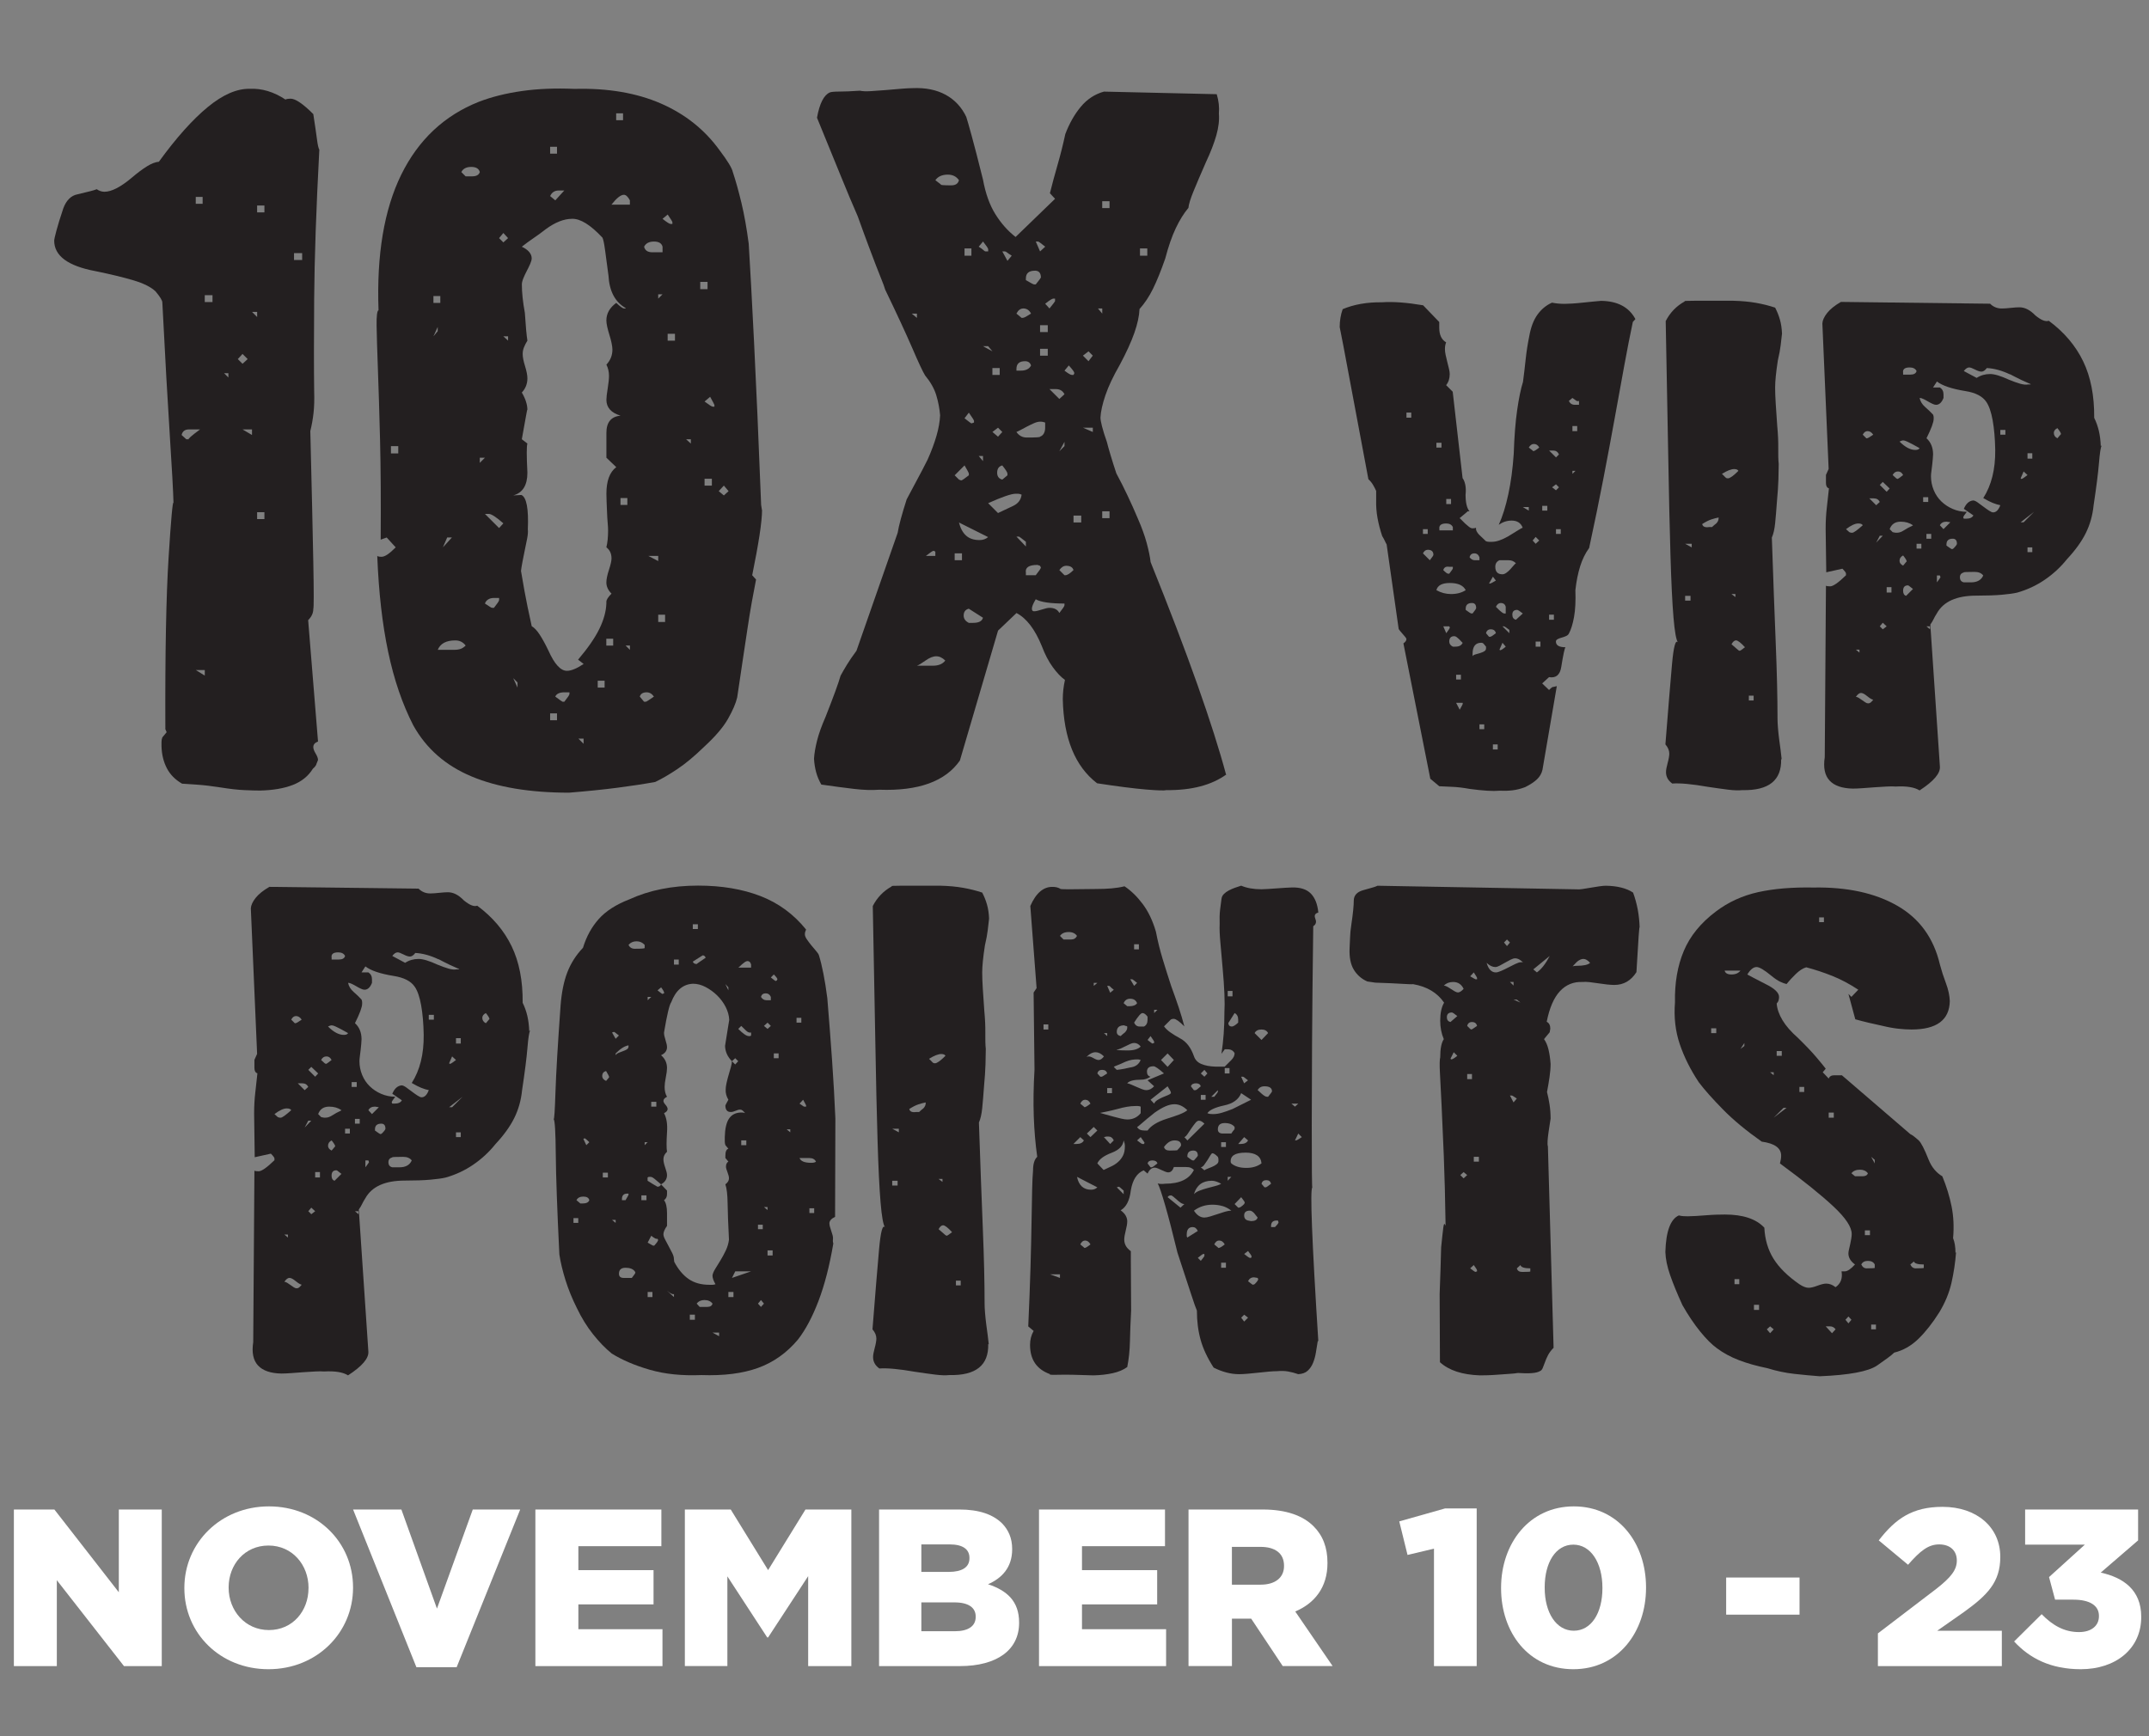
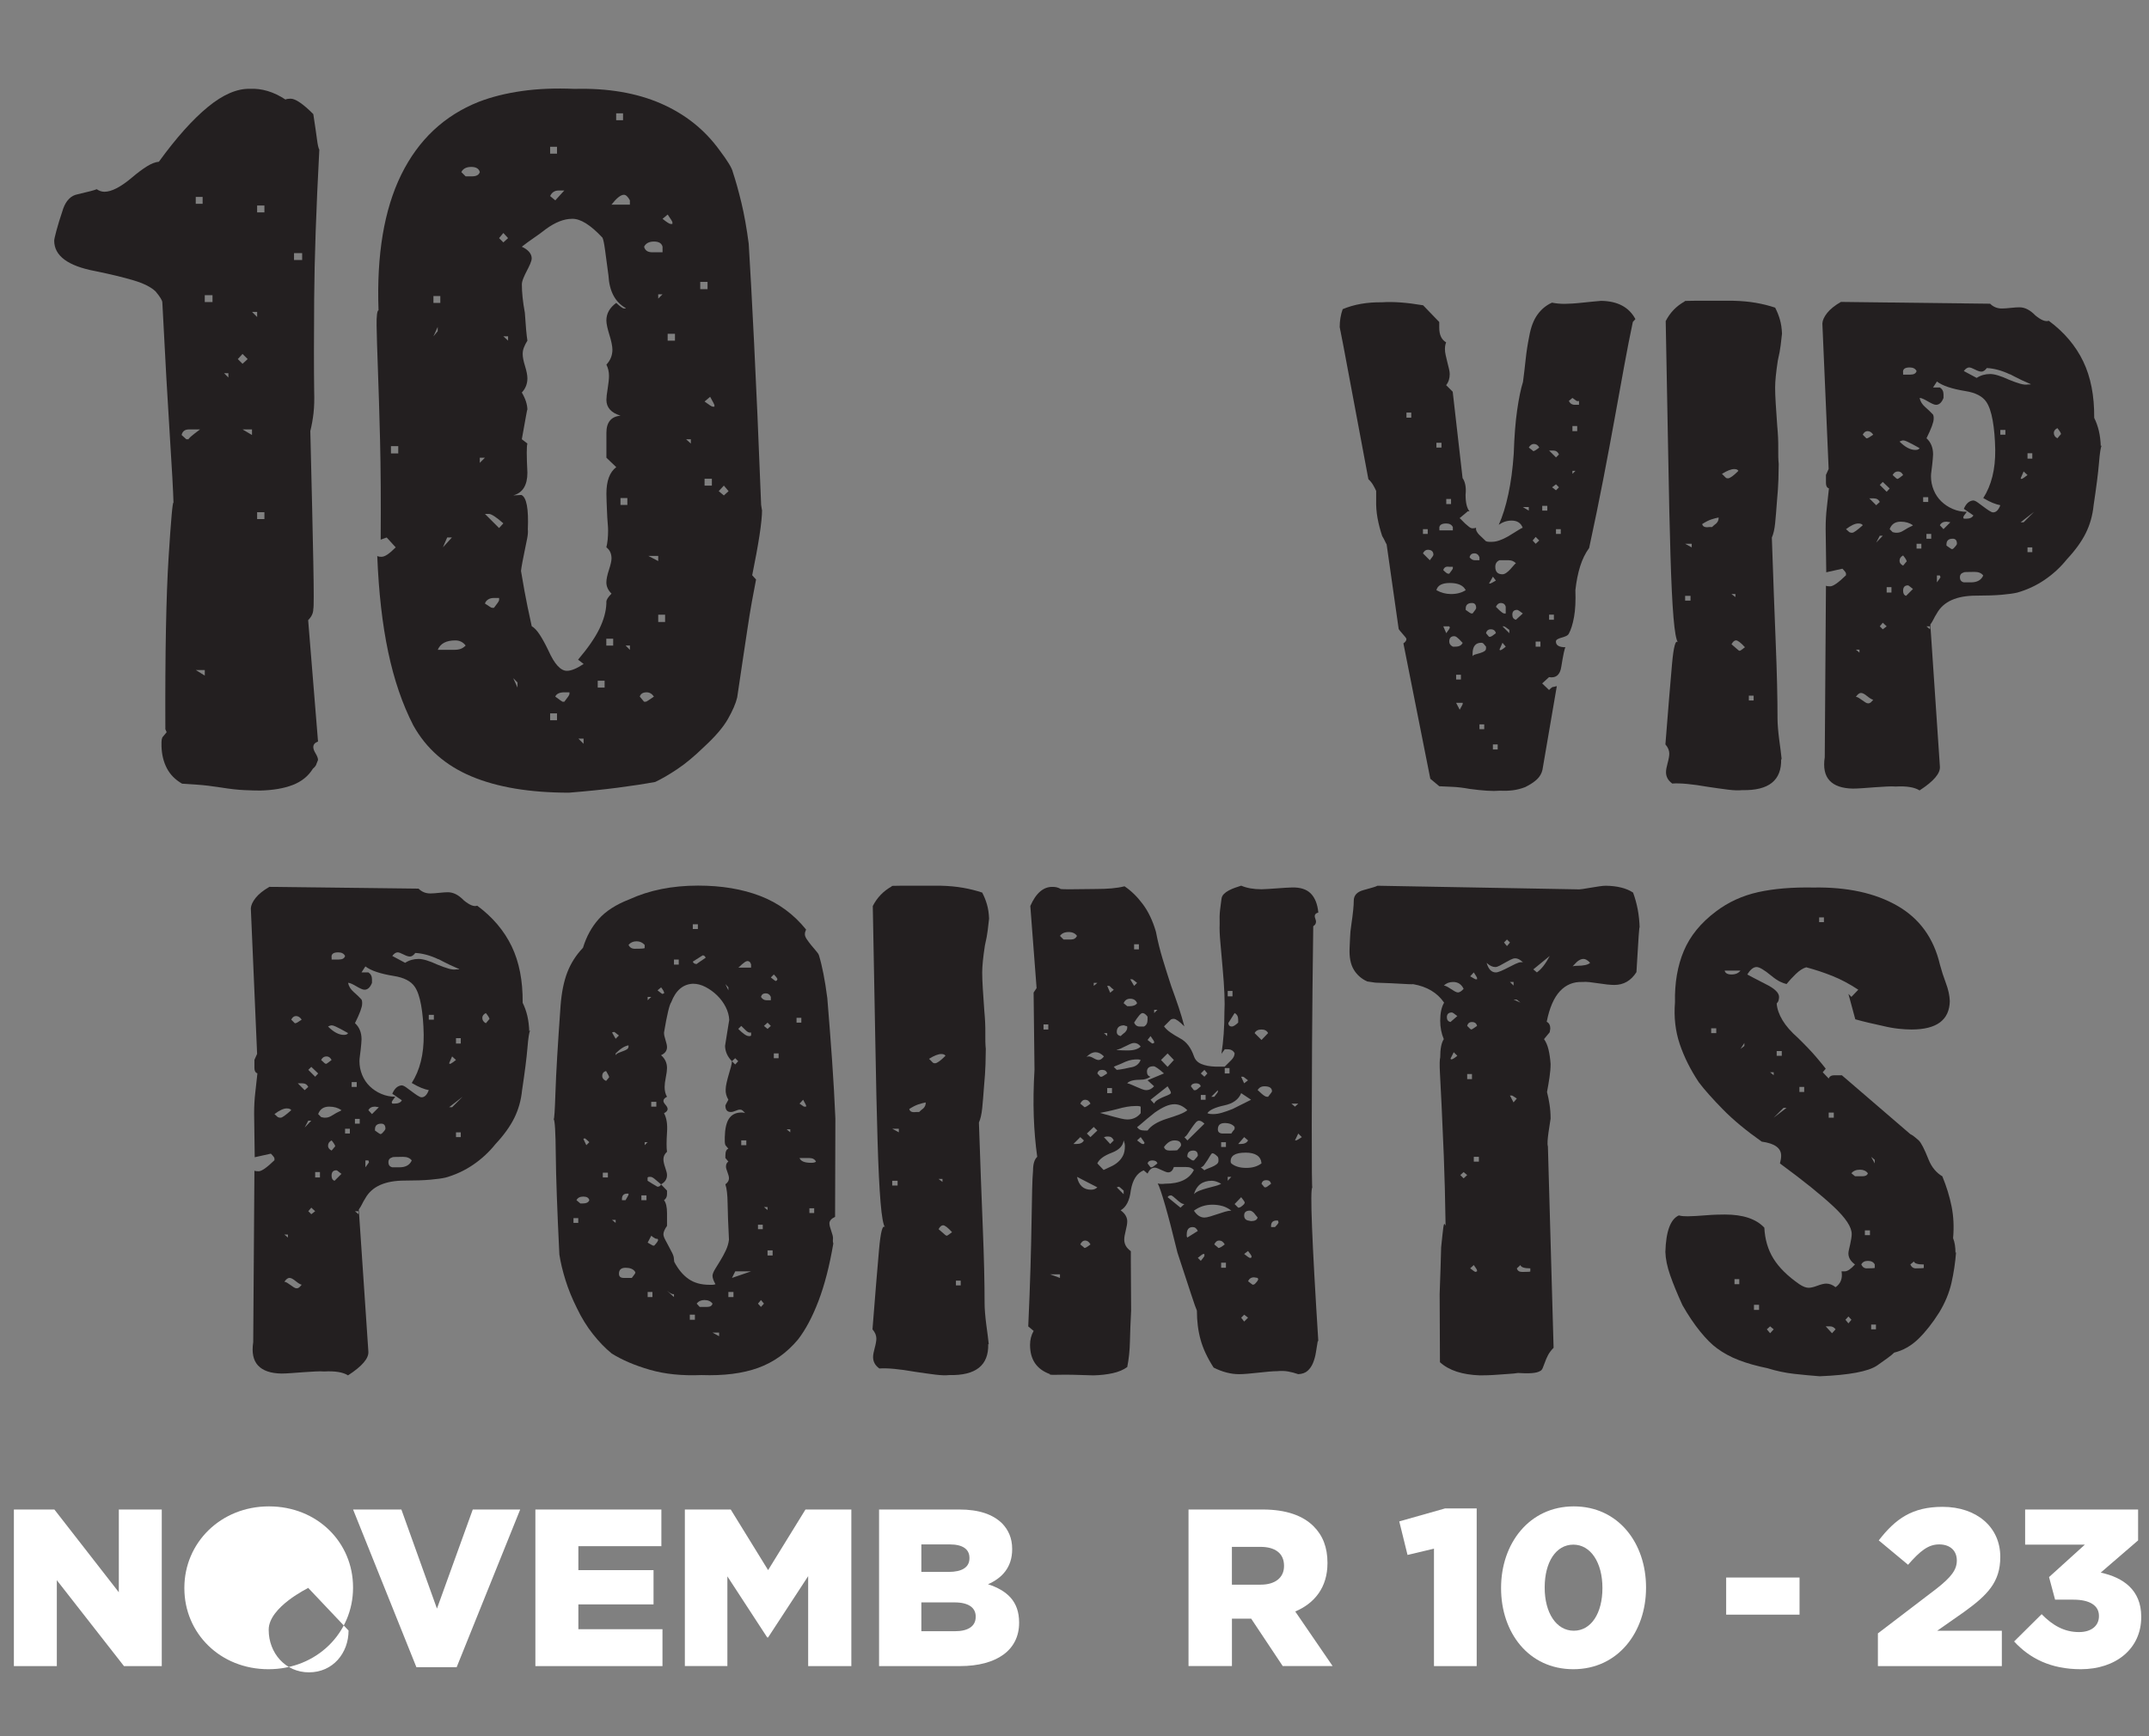
<svg xmlns="http://www.w3.org/2000/svg" id="Layer_2" data-name="Layer 2" viewBox="0 0 646.93 522.82">
  <rect x="0" y="0" width="646.93" height="522.82" fill="#808080" stroke="none" />
  <g id="_10X_VIP_Points" data-name="10X VIP Points">
    <g>
      <g>
        <path d="M159.59,310.23c-.3.6-.57,2.37-.81,5.31-.24,2.94-.78,7.2-1.62,12.77-.3,3-1.08,5.77-2.34,8.32-1.26,2.55-3.15,5.17-5.67,7.87-1.92,2.4-4.16,4.47-6.71,6.21-2.55,1.74-5.33,3.03-8.33,3.87-1.02.24-2.54.45-4.54.63-2.01.18-4.58.27-7.7.27-5.94,0-9.9,1.77-11.88,5.31-.42.66-.75,1.25-.99,1.75-.24.51-.57,1.07-.99,1.66l2.88,42.73c.18,2.04-1.86,4.44-6.12,7.2-1.5-.96-3.9-1.35-7.2-1.17-.66-.06-1.56-.06-2.7,0-1.14.06-2.33.13-3.56.22-1.23.09-2.45.18-3.65.27-1.2.09-2.19.13-2.97.13-3.24-.06-5.58-.87-7.02-2.43-1.44-1.56-1.92-3.9-1.44-7.02l.36-51.63c.24.12.66.18,1.26.18.9,0,2.49-1.11,4.77-3.33v-.54c0-.24-.36-.72-1.08-1.44l-4.86,1.08-.18-13.13c0-2.28.12-4.42.36-6.43.24-2.01.45-3.91.63-5.71-.6-.18-.9-.72-.9-1.62v-2.43l.81-1.8-1.89-43.81c.06-.96.54-2.01,1.44-3.15.9-1.14,2.28-2.25,4.14-3.33l44.92.54c.96.96,2.13,1.44,3.51,1.44.66,0,1.54-.06,2.66-.18,1.11-.12,2-.18,2.66-.18,1.62,0,3.21.81,4.77,2.43,1.74,1.44,3.09,1.98,4.05,1.62,4.62,3.42,8.07,7.48,10.35,12.19,2.28,4.71,3.39,10.39,3.33,17.05.6,1.2,1.06,2.5,1.4,3.91.33,1.41.52,2.95.58,4.63l.27-.27ZM86.32,333.75c-.96,0-2.19.57-3.69,1.71l.99.9c.3.12.51.18.63.18h.27c.42,0,1.47-.75,3.15-2.25-.18-.36-.63-.54-1.35-.54ZM86.68,371.73h-1.08l1.08.9v-.9ZM88.98,385.73c-.75-.63-1.37-.95-1.85-.95s-.99.39-1.53,1.17c.24,0,.52.11.86.31.33.21.66.44.99.67.33.24.66.47.99.68.33.21.61.31.85.31.3,0,.55-.09.77-.27.21-.18.46-.45.76-.81-.48-.12-1.1-.5-1.84-1.12ZM89.11,305.94c-.6,0-1.08.36-1.44,1.08l1.08,1.08h.18c.24,0,.87-.36,1.89-1.08-.48-.72-1.05-1.08-1.71-1.08ZM91,326.19h-1.35l2.07,2.07,1.08-.99c-.36-.72-.96-1.08-1.8-1.08ZM92.8,337.44l-1.08,2.07,1.98-2.07h-.9ZM93.71,321.24l-.9.9,2.07,2.07.9-.99-2.07-1.98ZM93.71,363.63l-.9,1.08.9.9,1.17-.9-1.17-1.08ZM96.32,352.92h-1.44v1.62h1.44v-1.62ZM99.11,333.21c-1.68,0-2.79.75-3.33,2.25l.9.9c.48.12.81.18.99.18h.27c.42,0,.81-.07,1.17-.22.36-.15.78-.38,1.26-.68.66-.42,1.2-.72,1.62-.9.42-.18.69-.33.81-.45-1.02-.72-2.25-1.08-3.69-1.08ZM98.29,318.09c-.72,0-1.26.36-1.62,1.08l1.08.99.36.18c.18,0,.75-.39,1.71-1.17-.36-.72-.87-1.08-1.53-1.08ZM103.97,310.62c-.42-.24-.89-.5-1.4-.77-.51-.27-1.02-.52-1.53-.76-.51-.24-.92-.36-1.21-.36-.24,0-.6.12-1.08.36,1.68,1.68,3.27,2.52,4.77,2.52.66,0,1.08-.18,1.26-.54-.12-.06-.39-.21-.81-.45ZM99.83,343.38c-.72.36-1.08.9-1.08,1.62,0,.6.36,1.08,1.08,1.44l.9-1.08.18-.18c0-.3-.36-.9-1.08-1.8ZM101.81,286.76c-1.5,0-2.16.54-1.98,1.62v.54h2.16c1.08,0,1.71-.36,1.89-1.08-.36-.72-1.05-1.08-2.07-1.08ZM101.76,352.65c-.21-.18-.38-.27-.5-.27-.96,0-1.44.54-1.44,1.62,0,.84.3,1.35.9,1.53l2.07-2.07c-.48-.36-.83-.63-1.04-.81ZM105.32,339.87h-1.44v1.44h1.44v-1.44ZM126.87,327.58c-.81-.33-1.79-.82-2.92-1.49,2.46-3.84,3.66-8.67,3.6-14.49-.06-3.42-.32-6.39-.77-8.91s-1.1-4.38-1.93-5.58c-1.14-1.68-3.24-2.76-6.3-3.24-4.08-.66-6.93-1.62-8.55-2.88l-1.17,1.8h2.07c.72.48,1.08,1.17,1.08,2.07v1.08c-.54,1.38-1.29,2.07-2.25,2.07-.3,0-.67-.1-1.12-.32-.45-.21-.9-.45-1.35-.72-.45-.27-.9-.51-1.35-.72-.45-.21-.83-.32-1.12-.32.18,1.02.75,1.95,1.71,2.79.84.72,1.62,1.47,2.34,2.25.12.3.18.57.18.81v.45c0,1.02-.72,2.97-2.16,5.85,1.32,1.2,1.98,2.82,1.98,4.86,0,.36-.03.83-.09,1.4-.06.57-.12,1.17-.18,1.8-.06.63-.14,1.25-.23,1.85-.09.6-.13,1.11-.13,1.53,0,1.44.27,2.82.81,4.14.54,1.32,1.3,2.46,2.29,3.42.99.96,2.14,1.73,3.46,2.29,1.32.57,2.73.86,4.23.86-.72.9-1.08,1.47-1.08,1.71l.18.36h.72c1.08,0,1.8-.33,2.16-.99l-2.88-1.98c.66-1.56,1.59-2.4,2.79-2.52.36,0,.81.2,1.35.58.54.39,1.11.81,1.71,1.26.6.45,1.17.86,1.71,1.21.54.36.96.54,1.26.54.9,0,1.62-.72,2.16-2.16-.66-.12-1.4-.34-2.21-.67ZM107.39,325.83h-1.53v1.44h1.53v-1.44ZM108.29,336.9h-1.44v1.44h1.44v-1.44ZM107.93,364.71h-1.08l1.08.9v-.9ZM110.9,349.41h-.9v2.07c.72-.96,1.08-1.47,1.08-1.53l-.18-.54ZM112.88,333.21c-.96,0-1.62.36-1.98,1.08l1.08,1.17,2.07-2.07-1.17-.18ZM114.77,338.34c-1.26,0-1.89.57-1.89,1.71v.36c.96.72,1.53,1.08,1.71,1.08l.36-.18c.72-.72,1.08-1.2,1.08-1.44,0-1.02-.42-1.53-1.26-1.53ZM121.34,348.33c-2.4,0-3.48.06-3.24.18-.78.18-1.17.66-1.17,1.44,0,.84.39,1.35,1.17,1.53h2.16c1.86,0,3.09-.69,3.69-2.07-.54-.72-1.41-1.08-2.61-1.08ZM138.26,291.8c-2.1-.9-3.71-1.65-4.82-2.25-1.11-.6-1.61-.84-1.49-.72-2.4-1.14-4.71-1.77-6.93-1.89-.54.72-1.08,1.08-1.62,1.08-.48,0-1.12-.21-1.94-.63-.81-.42-1.39-.63-1.75-.63-.54,0-1.08.36-1.62,1.08l3.87,2.07c1.2-.78,2.55-1.17,4.05-1.17,1.32,0,3.21.57,5.67,1.71,1.32.54,2.44.94,3.38,1.21.93.27,1.72.35,2.38.22h.72l.09-.09ZM130.61,305.58h-1.53v1.44h1.53v-1.44ZM136.1,318.09l-.9,2.07.18.18c.18,0,.42-.1.72-.31.3-.21.69-.5,1.17-.86l-1.17-1.08ZM135.2,333.39h.9l3.15-3.15-4.05,3.15ZM138.71,312.6h-1.44v1.62h1.44v-1.62ZM138.71,340.95h-1.44v1.44h1.44v-1.44ZM146.27,305.04c-.72.36-1.08.84-1.08,1.44,0,.72.36,1.26,1.08,1.62l.9-1.08.18-.18c0-.3-.36-.9-1.08-1.8Z" fill="#231f20" />
        <path d="M249.69,368.4c0,.48.18,1.22.54,2.21.36.99.54,1.73.54,2.21,0,.18-.02.4-.04.67-.03.27.01.58.13.95-1.14,6.72-2.63,12.48-4.46,17.28-1.83,4.8-3.89,8.67-6.17,11.61-3.36,4.02-7.37,6.87-12.02,8.55-4.65,1.68-10.34,2.4-17.06,2.16-5.82.24-10.98-.28-15.48-1.58-4.5-1.29-8.34-2.93-11.52-4.91-1.92-1.56-3.8-3.5-5.63-5.81-1.83-2.31-3.44-4.91-4.82-7.79-1.44-2.88-2.6-5.72-3.47-8.51-.87-2.79-1.48-5.36-1.84-7.7-.66-13.44-1.02-23.49-1.08-30.15-.06-6.66-.27-10.2-.63-10.62.18.06.36-2.68.54-8.24.18-5.55.69-14.18,1.53-25.88.3-3.96.97-7.3,2.02-10.04,1.05-2.73,2.62-5.21,4.73-7.43,1.02-3.36,2.6-6.24,4.73-8.64,2.13-2.4,5.21-4.38,9.23-5.94,6-2.76,12.9-4.14,20.7-4.14,7.08,0,13.34,1.05,18.77,3.15,5.43,2.1,10,5.46,13.73,10.08-.12.3-.21.54-.27.72-.06.18-.09.42-.09.72,0,.42.19.92.58,1.49.39.57.82,1.16,1.31,1.76.48.6.96,1.17,1.44,1.71.48.54.78.99.9,1.35.48,1.56.93,3.41,1.35,5.54.42,2.13.81,4.58,1.17,7.34.54,6.54,1.02,12.81,1.44,18.81.42,6,.75,11.82.99,17.46l-.09,29.61c-1.14.54-1.71,1.2-1.71,1.98ZM174.08,366.78h-1.44v1.44h1.44v-1.44ZM175.61,360.3c-1.02,0-1.71.36-2.07,1.08l1.17.99h.72c1.08,0,1.74-.33,1.98-.99-.18-.72-.78-1.08-1.8-1.08ZM175.97,342.75l-.36.18.9,1.89.9-.9c-.78-.78-1.26-1.17-1.44-1.17ZM182.46,322.5c-.78.18-1.17.69-1.17,1.53,0,.6.39,1.08,1.17,1.44l.9-1.08v-.18c0-.12-.3-.69-.9-1.71ZM183,353.1h-1.53v1.44h1.53v-1.44ZM185.29,310.98c-.21-.18-.38-.27-.5-.27l-.54.18,1.08,1.89.99-.99c-.48-.36-.83-.63-1.04-.81ZM185.33,367.32h-1.08l1.08.9v-.9ZM189.21,314.76c-1.14.18-2.43.99-3.87,2.43v.54c.18-.3.48-.54.9-.72.42-.18.85-.34,1.3-.5.45-.15.84-.33,1.17-.54.33-.21.5-.5.5-.86v-.36ZM191.1,382.81c-.54-.72-1.47-1.08-2.79-1.08s-1.98.6-1.98,1.8c0,.84.48,1.26,1.44,1.26h2.43c.72-.9,1.08-1.44,1.08-1.62l-.18-.36ZM189.21,359.4h-.36c-1.08,0-1.62.54-1.62,1.62v.36h1.08c.6-1.02.9-1.56.9-1.62v-.36ZM194.07,284.51c-.66-.72-1.47-1.08-2.43-1.08-1.02,0-1.83.36-2.43,1.08.36.78.99,1.17,1.89,1.17,2.1,0,3.09-.09,2.97-.27v-.9ZM194.61,359.94h-1.53v1.44h1.53v-1.44ZM194.07,343.92v.9l.9-.9h-.9ZM223.54,334.38c-.21-.18-.46-.27-.76-.27-.36,0-.81.12-1.35.36-.54.24-1.02.36-1.44.36-1.08,0-1.62-.66-1.62-1.98,0-.06.3-.63.9-1.71-.6-1.02-.87-2.04-.81-3.06,0-.54.09-1.21.27-2.03.18-.81.39-1.62.63-2.43.24-.81.46-1.59.67-2.34.21-.75.31-1.33.31-1.75l.99.99.9-.99-.9-.9-.99.9c-1.32-1.32-2.01-2.85-2.07-4.59.06-.42.15-.99.27-1.71.12-.72.24-1.47.36-2.25.12-.78.24-1.53.36-2.25.12-.72.21-1.26.27-1.62-.06-1.32-.42-2.62-1.08-3.92-.66-1.29-1.52-2.44-2.57-3.47-1.05-1.02-2.21-1.86-3.47-2.52-1.26-.66-2.52-.99-3.78-.99-3,.12-5.19,1.98-6.57,5.58-.54.72-1.26,3.75-2.16,9.09v.18c0,.48.15,1.19.45,2.12.3.93.45,1.64.45,2.12,0,1.08-.6,1.89-1.8,2.43,1.2,1.02,1.8,2.31,1.8,3.87,0,.66-.12,1.59-.36,2.79-.24,1.2-.36,2.16-.36,2.88,0,1.2.24,2.19.72,2.97-.72.36-1.08.78-1.08,1.26,0,.3.21.69.63,1.17.42.48.63.9.63,1.26,0,.48-.36.9-1.08,1.26.78,1.44,1.08,3.36.9,5.76-.18,2.82-.18,4.77,0,5.85-.72.66-1.08,1.41-1.08,2.25,0,.66.18,1.5.54,2.52.36,1.02.54,1.77.54,2.25,0,1.2-.6,2.13-1.8,2.79-.84-.72-1.5-1.27-1.98-1.67-.48-.39-.87-.58-1.17-.58h-.45c-.12,0-.27.06-.45.18v.99c1.02.66,2.01,1.26,2.97,1.8.54,0,.9-.24,1.08-.72l1.8,1.89v1.08c0,.78-.3,1.38-.9,1.8.6.78.9,2.07.9,3.87v3.87c-.72,1.02-1.08,1.86-1.08,2.52,0,.42.17.95.5,1.58.33.63.69,1.31,1.08,2.03.39.72.75,1.41,1.08,2.07.33.66.5,1.26.5,1.8l.09.81c1.2,2.28,2.64,4.01,4.32,5.18,1.68,1.17,3.78,1.75,6.3,1.75h.9c.3,0,.6-.06.9-.18-.6-1.02-.9-1.89-.9-2.61.06-.54.33-1.2.81-1.98.48-.78,1-1.63,1.58-2.57.57-.93,1.11-1.93,1.62-3.01.51-1.08.82-2.16.95-3.24-.24-4.68-.38-8.33-.41-10.94-.03-2.61-.26-4.51-.67-5.72.72-.54,1.08-1.14,1.08-1.8,0-.48-.15-1.09-.45-1.85-.3-.75-.45-1.3-.45-1.67,0-.72.24-1.23.72-1.53l-.9-1.08v-.72c0-1.2.3-1.89.9-2.07l-.9-1.08c-.12-.36-.18-.72-.18-1.08v-1.35c.06-2.52.48-4.37,1.26-5.54.78-1.17,1.95-1.79,3.51-1.85h.54c.24,0,.51.06.81.18-.3-.36-.56-.63-.77-.81ZM194.97,300.18v.99l1.08-.99h-1.08ZM197.94,372.99c-.3.18-.93-.12-1.89-.9l-1.08,2.07c1.02.6,1.56.9,1.62.9h.36c.78-.84,1.17-1.41,1.17-1.71l-.18-.36ZM196.41,389.02h-1.44v1.53h1.44v-1.53ZM197.58,331.77h-1.53v1.44h1.53v-1.44ZM199.02,297.3l-1.08.9c.9.72,1.38,1.08,1.44,1.08l.54-.18v-.18c0-.3-.3-.84-.9-1.62ZM202.89,389.65c-.36.18-1.05-.15-2.07-.99l2.07,1.89v-.9ZM204.33,288.92h-1.44v1.53h1.44v-1.53ZM209.19,395.86h-1.53v1.53h1.53v-1.53ZM210.09,278.3h-1.53v1.44h1.53v-1.44ZM211.53,287.66c-.96.6-1.95,1.23-2.97,1.89.18.48.57.72,1.17.72-.06,0,.84-.63,2.7-1.89-.18-.48-.48-.72-.9-.72ZM212.07,391.45c-1.02,0-1.8.36-2.34,1.08l.9.99h2.25c.9,0,1.44-.33,1.62-.99-.54-.72-1.35-1.08-2.43-1.08ZM216.48,401.26h-1.98l1.98,1.08v-1.08ZM219.27,297.3l-.9-.99.9,1.89v-.9ZM220.8,389.02h-1.53v1.53h1.53v-1.53ZM221.34,382.81l-.99,1.98,5.76-1.98h-4.77ZM226.11,290.46c-.18-.72-.54-1.08-1.08-1.08-.24,0-.51.11-.81.31-.3.21-.58.44-.86.67-.27.24-.51.47-.72.68-.21.21-.35.31-.41.31h3.87v-.9ZM226.11,310.89c-.48.12-.98-.06-1.49-.54-.51-.48-1-.96-1.48-1.44l-.9.9c1.44,1.44,2.49,2.16,3.15,2.16h.36c.12,0,.24-.06.36-.18v-.9ZM224.67,343.38h-1.53v1.44h1.53v-1.44ZM229.62,368.76h-1.44v1.35h1.44v-1.35ZM229.08,391.45l-.9,1.08.9.99.9-.99-.9-1.08ZM232.05,300.18c-.3-.72-.81-1.08-1.53-1.08-.78,0-1.26.36-1.44,1.08.42.66.96.99,1.62.99h1.35v-.99ZM231.06,307.92l-1.08.99,1.08.9.99-.9-.99-.99ZM231.06,363.45h-1.08l1.08.9v-.9ZM232.59,376.5h-1.53v1.53h1.53v-1.53ZM232.95,293.42l-.9.9c.9.72,1.38,1.08,1.44,1.08l.36-.18.18-.36c0-.24-.36-.72-1.08-1.44ZM234.39,317.19h-1.44v1.44h1.44v-1.44ZM237.9,340.05h-1.08l1.08.9v-.9ZM241.23,306.48h-1.44v1.44h1.44v-1.44ZM241.77,331.14l-1.08,1.17c.48.3.81.53.99.67.18.15.33.23.45.23h.54v-.36c0-.06-.3-.63-.9-1.71ZM243.66,348.69h-2.97c.36.96,1.53,1.44,3.51,1.44.72,0,1.2-.12,1.44-.36-.36-.72-1.02-1.08-1.98-1.08ZM245.1,363.81h-1.44v1.44h1.44v-1.44Z" fill="#231f20" />
        <path d="M297.49,404.68c.18,6.42-3.72,9.54-11.7,9.36-1.08.12-2.48.08-4.19-.13-1.71-.21-3.77-.5-6.17-.86-4.8-.84-8.37-1.17-10.71-.99-.66-.48-1.14-1-1.44-1.58-.3-.57-.45-1.18-.45-1.84,0-.36.04-.78.14-1.26.09-.48.21-.99.36-1.53.15-.54.27-1.06.36-1.58.09-.51.13-.91.13-1.21,0-.96-.39-1.89-1.17-2.79.84-10.68,1.5-18.71,1.98-24.08.48-5.37,1.08-7.58,1.8-6.62-.54-.72-.99-3.24-1.35-7.56-.36-4.32-.66-10.49-.9-18.5-.24-8.01-.47-17.88-.67-29.61-.21-11.73-.47-25.43-.77-41.09,1.32-2.58,3.24-4.56,5.76-5.94-.48-.12.48-.18,2.88-.18h11.7c2.52.06,4.8.27,6.84.63,2.04.36,3.96.84,5.76,1.44.6,1.14,1.08,2.34,1.44,3.6.36,1.26.57,2.67.63,4.23-.12,1.02-.26,2.18-.4,3.47-.15,1.29-.44,2.83-.86,4.64-.54,3.54-.81,6.24-.81,8.1,0,1.32.06,2.94.18,4.86.12,1.92.27,4.14.45,6.66.24,2.52.34,4.76.31,6.71-.03,1.95.01,3.55.14,4.82,0,1.2-.03,2.75-.09,4.64-.06,1.89-.21,4.13-.45,6.71-.18,2.52-.36,4.68-.54,6.48-.18,1.8-.51,3.24-.99,4.32.42,12.36.81,22.95,1.17,31.77s.54,16.41.54,22.77c0,.72.04,1.64.13,2.75.09,1.11.21,2.25.36,3.42.15,1.17.3,2.29.45,3.38.15,1.08.25,1.98.31,2.7l-.18-.09ZM270.58,339.87h-1.98l1.98,1.08v-1.08ZM270.21,355.53h-1.62v1.44h1.62v-1.44ZM278.68,331.95c-.66.12-1.39.32-2.21.58-.81.27-1.73.74-2.75,1.4.18.78.87,1.08,2.07.9h.9c.36-.36.78-.72,1.26-1.08.48-.48.72-1.02.72-1.62v-.18ZM283.36,317.37c-.9,0-2.13.48-3.69,1.44l1.08,1.08c.12.12.24.2.36.23.12.03.24.04.36.04.6,0,1.65-.75,3.15-2.25-.18-.36-.6-.54-1.26-.54ZM283.72,354.99h-1.17l1.17.9v-.9ZM283.9,368.94c-.48,0-.93.39-1.35,1.17l2.07,1.8.36.18c.18,0,.72-.36,1.62-1.08-1.26-1.38-2.16-2.07-2.7-2.07ZM289.21,385.6h-1.44v1.44h1.44v-1.44Z" fill="#231f20" />
        <path d="M396.68,403.88c-.18,1.08-.36,2.19-.54,3.33-.18,1.14-.47,2.19-.86,3.15-.39.96-.93,1.75-1.62,2.38-.69.63-1.64.97-2.84,1.03-1.02-.36-2.04-.63-3.06-.81-1.02-.18-2.13-.21-3.33-.09-.66,0-1.48.04-2.47.13s-2.04.2-3.15.32c-1.11.12-2.19.22-3.24.32-1.05.09-1.91.13-2.57.13-2.46,0-5.01-.66-7.65-1.98-1.86-2.88-3.17-5.66-3.92-8.36-.75-2.7-1.12-5.63-1.12-8.81-.24-.48-.83-2.14-1.76-4.99-.93-2.85-2.29-7-4.09-12.45-1.44-5.93-2.67-10.67-3.69-14.2-1.02-3.54-1.77-5.75-2.25-6.65.54.18,1.29.21,2.25.09,4.38,0,7.26-1.38,8.64-4.14-.3-.3-.63-.52-.99-.67-.36-.15-.87-.22-1.53-.22h-3.51c-.36,1.08-.93,1.62-1.71,1.62-.24,0-.54-.07-.9-.22-.36-.15-.74-.31-1.13-.49-.39-.18-.76-.34-1.12-.5-.36-.15-.66-.22-.9-.22-.9,0-1.62.6-2.16,1.8l-1.17-.99c-2.04.84-3.33,2.85-3.87,6.02-.36,3.06-1.38,5.06-3.06,6.02,1.32.96,1.98,2.07,1.98,3.33,0,.66-.15,1.57-.45,2.74-.3,1.17-.45,2.08-.45,2.74s.15,1.27.45,1.84c.3.57.81,1.12,1.53,1.66,0-.96,0,.03,0,2.97s.03,7.85.09,14.92c-.18,3.42-.3,6.5-.36,9.26-.06,2.76-.33,5.33-.81,7.73-1.14.84-2.58,1.45-4.32,1.84-1.74.39-3.69.62-5.85.67-4.86-.18-8.36-.24-10.49-.18-2.13.06-2.99,0-2.57-.18-4.02-1.44-6.03-4.37-6.03-8.81,0-1.56.36-2.97,1.08-4.22l-1.62-1.35c.3-6.71.53-12.67.68-17.89.15-5.21.25-9.75.31-13.62.06-3.87.12-7.07.18-9.62.06-2.55.15-4.48.27-5.8,0-1.98.42-3.36,1.26-4.14-.54-3.83-.89-7.9-1.04-12.18-.15-4.29-.08-8.98.22-14.07l-.27-23.2.9-1.35-1.89-24.72c1.74-3.96,4.02-5.87,6.84-5.75.78,0,1.5.18,2.16.54-.12.12.69.18,2.43.18s4.5-.03,8.28-.09c1.74,0,3.31-.06,4.73-.18,1.41-.12,2.71-.33,3.92-.63,1.98,1.32,3.81,3.1,5.49,5.35,1.68,2.25,3,5.02,3.96,8.32.54,2.82,1.22,5.56,2.03,8.23.81,2.67,1.67,5.38,2.57,8.14.84,2.28,1.59,4.41,2.25,6.38.66,1.98,1.23,3.9,1.71,5.75-1.5-1.5-2.55-2.25-3.15-2.25h-.27c-.12,0-.33.06-.63.18l-2.07,2.07c.48.66,1.12,1.27,1.94,1.84.81.57,1.81,1.18,3.01,1.84,1.8.96,3.15,2.73,4.05,5.3.36,1.08,1.09,1.86,2.21,2.34,1.11.48,2.53.75,4.28.81h2.79c.66-.66,1.32-1.32,1.98-1.98.66-.66.99-1.35.99-2.07-.42-.78-1.11-1.17-2.07-1.17h-.9l-.99,1.35c.3-1.92.52-3.91.67-5.98.15-2.07.22-4.24.22-6.52.18-2.94,0-7.37-.54-13.31-.24-2.88-.46-5.42-.67-7.64-.21-2.22-.29-4.11-.22-5.66-.06-1.56-.02-2.98.13-4.27.15-1.29.28-2.35.41-3.19.06-.6.3-1.11.72-1.53.42-.42.91-.78,1.49-1.08.57-.3,1.18-.57,1.84-.81.66-.24,1.29-.45,1.89-.63,1.68.72,3.72,1.08,6.12,1.08.48,0,1.14-.03,1.98-.09.84-.06,1.71-.12,2.61-.18.9-.06,1.77-.12,2.61-.18.84-.06,1.5-.09,1.98-.09,2.52-.06,4.41.55,5.67,1.84,1.26,1.29,2.01,3.19,2.25,5.71-.72.18-1.08.54-1.08,1.08,0,.18.04.39.13.63s.17.49.23.76c.06.27.03.55-.09.85-.12.3-.36.57-.72.81-.18,13.61-.3,25.38-.36,35.33-.06,9.95-.09,18.16-.09,24.63s.01,11.16.04,14.25c.03,3.09.08,4.57.13,4.45-.36.24-.39,4.21-.09,11.91.3,7.7.93,19.13,1.89,34.3l-.18.09ZM315.58,308.46h-1.44v1.53h1.44v-1.53ZM319.09,383.71h-2.97l2.97,1.08v-1.08ZM321.7,280.64c-1.2,0-2.07.39-2.61,1.17l1.08,1.08h2.25c.84,0,1.44-.36,1.8-1.08-.54-.78-1.38-1.17-2.52-1.17ZM325.21,342.39l-2.07,2.07h.9c1.14,0,1.89-.36,2.25-1.08l-1.08-.99ZM324.22,354.36c.54,2.58,1.95,3.87,4.23,3.87.78,0,1.41-.24,1.89-.72l-6.12-3.15ZM326.65,331.14c-.6,0-1.08.39-1.44,1.17l1.08.9.18.18c.3,0,.9-.36,1.8-1.08-.36-.78-.9-1.17-1.62-1.17ZM326.65,373.53c-.6,0-1.08.39-1.44,1.17l1.08.9.18.18c.3,0,.9-.36,1.8-1.08-.42-.78-.96-1.17-1.62-1.17ZM329.8,316.83c-1.14,0-2.31.78-3.51,2.34.36-.72.84-1.08,1.44-1.08.36,0,.86.18,1.49.54s1.12.54,1.49.54c.54,0,1.08-.36,1.62-1.08-.84-.84-1.68-1.26-2.52-1.26ZM329.26,339.33l-2.07,1.98,1.08,1.08,2.07-1.98-1.08-1.08ZM329.26,295.95v.9l1.08-.9h-1.08ZM331.78,322.14c-.78,0-1.26.36-1.44,1.08l.9.99h.36c.12,0,.32-.09.58-.27.27-.18.64-.42,1.12-.72-.18-.72-.69-1.08-1.53-1.08ZM338.53,344.24c-.06-.27-.15-.55-.27-.86-.18,1.62-1.35,2.85-3.51,3.69-2.4.9-3.87,1.98-4.41,3.24l1.89,1.98c.72-.36,1.46-.71,2.21-1.04.75-.33,1.44-.77,2.07-1.31.63-.54,1.14-1.18,1.53-1.93.39-.75.59-1.7.59-2.84,0-.36-.03-.67-.09-.94ZM343.39,333.21c-.3-.12-.57-.18-.81-.18h-.81c-.78,0-1.62.08-2.52.23-.9.15-1.86.38-2.88.67-1.38.36-2.52.63-3.42.81-.9.18-1.5.3-1.8.36.42.12,1,.29,1.76.5.75.21,1.51.42,2.29.63.78.21,1.54.41,2.29.58.75.18,1.36.27,1.85.27,1.68,0,3.03-.63,4.05-1.89v-1.98ZM333.31,311.07h-.99l.99.9v-.9ZM333.67,342.21h-.54l-.81.18,1.89,2.07,1.08-1.08c-.36-.78-.9-1.17-1.62-1.17ZM334.3,297.16c-.18-.21-.33-.31-.45-.31h-.54l.9,2.07,1.08-.9c-.48-.36-.81-.64-.99-.86ZM334.75,327.63h-1.44v1.53h1.44v-1.53ZM342.58,318.99h-.27c-.48,0-1.01.04-1.58.13-.57.09-1.22.29-1.94.58-1.02.48-1.82.83-2.39,1.04-.57.21-.94.38-1.12.5l.9.9c.12,0,.51-.04,1.17-.14.66-.09,1.62-.28,2.88-.58,1.56-.18,2.61-.93,3.15-2.25-.36-.12-.63-.18-.81-.18ZM341.41,314.04c-.36,0-.77.11-1.21.32-.45.21-.92.44-1.4.67-.48.24-.95.47-1.4.67-.45.21-.85.32-1.21.32-.12.18.99.27,3.33.27,1.8,0,3.09-.39,3.87-1.17-.54-.72-1.2-1.08-1.98-1.08ZM339.34,309.09c-.12-.12-.27-.18-.45-.18-.12,0-.27-.06-.45-.18-1.5,0-2.25.66-2.25,1.98,0,.66.39,1.08,1.17,1.26.36-.36.78-.72,1.26-1.08.48-.48.72-.96.72-1.44v-.36ZM338.26,358.5c-.84-.78-1.32-1.17-1.44-1.17l-.63.18,2.07,2.07v-1.08ZM340.24,300.72c-.96,0-1.62.45-1.98,1.35l1.08.9h.72c1.08,0,1.83-.3,2.25-.9-.36-.9-1.05-1.35-2.07-1.35ZM347.26,321.06c-1.32,0-1.98.54-1.98,1.62,0,.84.36,1.35,1.08,1.53-.48.3-.95.53-1.39.67-.45.15-.98.22-1.58.22-1.02,0-1.88.09-2.57.27-.69.18-1.19.45-1.49.81.36.06.78.2,1.26.41.48.21.99.44,1.53.67.54.24,1.08.47,1.62.68.54.21.99.31,1.35.31.84,0,1.62-.39,2.34-1.17l-1.98-1.8,4.95-2.07c-1.62-1.44-2.67-2.16-3.15-2.16ZM340.87,294.87h-.63l1.17,1.98.9-.9c-.9-.72-1.38-1.08-1.44-1.08ZM342.85,284.33h-1.44v1.53h1.44v-1.53ZM345.46,306.12c-.54-.72-1.05-1.08-1.53-1.08s-1.32.96-2.52,2.88c.36.78.9,1.17,1.62,1.17h1.35c.72-.36,1.08-1.05,1.08-2.07v-.9ZM353.56,332.49c-.84,0-1.74.21-2.7.63-.96.42-2.04,1.05-3.24,1.89-1.74,1.38-3.03,2.45-3.87,3.2-.84.75-1.32,1.12-1.44,1.12.36.72,1.11,1.08,2.25,1.08h.9c1.02-1.44,2.91-2.61,5.67-3.51,1.56-.48,2.88-.93,3.96-1.35,1.08-.42,1.86-.84,2.34-1.26-1.2-1.2-2.49-1.8-3.87-1.8ZM343.39,342.39l-1.08.99c.9.72,1.44,1.08,1.62,1.08h.45l.18-.36c0-.06-.39-.63-1.17-1.71ZM346.36,311.97l-.9,1.17c.9.72,1.38,1.08,1.44,1.08l.54-.18v-.36c0-.12-.36-.69-1.08-1.71ZM346.9,349.41c-.78,0-1.26.3-1.44.9l.9,1.17h.36c.18,0,.75-.39,1.71-1.17-.18-.6-.69-.9-1.53-.9ZM351.49,327.09l-5.13,4.05,1.08,1.17c.18-.42.51-.78.99-1.08.48-.3.99-.57,1.53-.81.54-.24,1.05-.45,1.53-.63.48-.18.81-.39.99-.63v-.18c0-.24-.33-.87-.99-1.89ZM347.44,304.05v.99l.99-.99h-.99ZM351.49,317.19l-1.98,1.98,1.98,2.07,1.89-2.07-1.89-1.98ZM353.56,343.38c-1.14,0-2.19.66-3.15,1.98.18.72.75,1.08,1.71,1.08,1.68,0,2.46-.06,2.34-.18.72-.72,1.08-1.2,1.08-1.44,0-.96-.66-1.44-1.98-1.44ZM355.41,362.15c-.39-.27-.76-.57-1.12-.9-.36-.33-.71-.63-1.04-.9-.33-.27-.58-.41-.76-.41-.48,0-.81.18-.99.54l3.87,3.15,1.17-1.08c-.36,0-.74-.13-1.12-.4ZM360.95,337.44c-.36,0-.74.24-1.12.72-.39.48-.78,1.01-1.17,1.58-.39.57-.76,1.12-1.12,1.67-.36.54-.69.87-.99.99l.9.99,5.13-5.04c-.6-.6-1.14-.9-1.62-.9ZM359.05,369.48c-1.2,0-1.8.75-1.8,2.25v.45c0,.12.06.27.18.45l3.15-1.98c-.36-.78-.87-1.17-1.53-1.17ZM359.24,346.44c-1.2,0-1.8.57-1.8,1.71v.18c.9.72,1.44,1.08,1.62,1.08h.36c.78-.84,1.17-1.32,1.17-1.44,0-1.02-.45-1.53-1.35-1.53ZM360.04,326.19c-.84,0-1.35.3-1.53.9l.9,1.17h.45c.24,0,.78-.39,1.62-1.17-.18-.6-.66-.9-1.44-.9ZM364.82,355.53c-2.82,0-4.62,1.35-5.4,4.05.36-.42.93-.78,1.71-1.08.78-.3,1.58-.55,2.39-.77.81-.21,1.6-.42,2.38-.63.78-.21,1.35-.43,1.71-.67-1.08-.6-2.01-.9-2.79-.9ZM367.97,363.14c-.96-.27-1.95-.4-2.97-.4-2.1,0-3.96.6-5.58,1.8.9,1.38,1.95,2.07,3.15,2.07.42,0,.99-.1,1.71-.32.72-.21,1.47-.45,2.25-.72.78-.27,1.53-.51,2.25-.72.72-.21,1.35-.32,1.89-.32-.84-.66-1.74-1.12-2.7-1.4ZM362.57,377.58h-.36c-.12,0-.66.39-1.62,1.17l.9.9c.72-.9,1.08-1.38,1.08-1.44v-.63ZM362.57,322.14l-1.08,1.08,1.08.99.9-.99-.9-1.08ZM362.93,329.7h-1.44v1.44h1.44v-1.44ZM366.8,349.05c0-.18-.06-.42-.18-.72-.72-.72-1.26-1.08-1.62-1.08-.18,0-.39.21-.63.63-.24.42-.53.89-.85,1.4-.33.51-.66.99-.99,1.44-.33.45-.67.71-1.04.76l1.08.9c.12-.12.41-.27.86-.45.45-.18.93-.37,1.44-.58.51-.21.96-.46,1.35-.76.39-.3.58-.63.58-.99v-.54ZM373.64,329.16c-.78,1.92-2.49,3.15-5.13,3.69-1.38.3-2.49.65-3.33,1.04-.84.39-1.41.83-1.71,1.3.3.12.58.2.85.23.27.03.55.04.86.04.84,0,1.72-.13,2.66-.41.93-.27,1.99-.64,3.2-1.12l5.58-2.79-2.97-1.98ZM366.62,328.26l-1.98,1.98h.9c.72-.9,1.08-1.38,1.08-1.44v-.54ZM366.98,373.53c-.6,0-1.08.39-1.44,1.17l1.08.9.18.18c.36,0,.99-.36,1.89-1.08-.42-.78-.99-1.17-1.71-1.17ZM371.66,339.33c-.6-.78-1.59-1.17-2.97-1.17s-2.07.63-2.07,1.89c0,.84.51,1.26,1.53,1.26h2.52c.3-.48.54-.81.72-.99.18-.18.27-.33.27-.45v-.54ZM369.05,343.92h-1.44v1.44h1.44v-1.44ZM369.05,380.2h-1.44v1.53h1.44v-1.53ZM370.13,321.6h-1.44v1.62h1.44v-1.62ZM371.03,298.38h-1.44v1.62h1.44v-1.62ZM369.59,354.36v1.17l1.08-1.17h-1.08ZM371.66,305.04c-.66,1.02-1.14,1.79-1.44,2.3-.3.51-.45.71-.45.58,0,.78.36,1.17,1.08,1.17.42,0,1.05-.39,1.89-1.17v-.9c0-.96-.36-1.62-1.08-1.98ZM374.9,347.07c-3.12,0-4.59.96-4.41,2.88l.18.36c1.08.9,2.58,1.35,4.5,1.35.9,0,1.72-.1,2.47-.32.75-.21,1.46-.55,2.12-1.04-.18-2.16-1.8-3.24-4.86-3.24ZM373.64,360.48l-1.98,2.07,1.08,1.08h.18c.36,0,.9-.36,1.62-1.08l.18-.45c0-.18-.36-.72-1.08-1.62ZM374.54,342.39l-1.8,2.07h.72c1.14,0,1.89-.36,2.25-1.08l-1.17-.99ZM374.67,324.48c-.21-.18-.38-.27-.5-.27h-.54l.9,1.98,1.17-.9c-.48-.36-.83-.63-1.04-.81ZM374.54,395.86l-.9.9.9,1.17,1.17-1.17-1.17-.9ZM378.59,366.6c-.36-.42-.72-.87-1.08-1.35-.48-.48-.9-.72-1.26-.72-1.14,0-1.71.48-1.71,1.44,0,.84.39,1.35,1.17,1.53l.9.18c1.14,0,1.8-.36,1.98-1.08ZM375.71,376.68l-1.17.9c.96.78,1.53,1.17,1.71,1.17h.36l.18-.36c0-.24-.36-.81-1.08-1.71ZM378.59,384.79l-1.08-.18c-.84,0-1.44.39-1.8,1.17.9.72,1.38,1.08,1.44,1.08l.54-.18c.72-.72,1.08-1.23,1.08-1.53l-.18-.36ZM379.76,309.99c-1.02,0-1.71.36-2.07,1.08l2.07,2.07,1.98-2.07c-.36-.72-1.02-1.08-1.98-1.08ZM380.66,327.09c-.96,0-1.65.39-2.07,1.17.06,0,.19.11.41.32.21.21.45.44.72.67.27.24.55.47.86.67.3.21.57.32.81.32h.36c.78-.96,1.17-1.5,1.17-1.62,0-1.02-.75-1.53-2.25-1.53ZM381.2,355.35c-.78,0-1.26.36-1.44,1.08l.9,1.08h.36c.18,0,.72-.36,1.62-1.08-.18-.72-.66-1.08-1.44-1.08ZM384.71,367.5h-.36c-1.14,0-1.71.54-1.71,1.62v.36h1.17c.72-.72,1.08-1.2,1.08-1.44l-.18-.54ZM388.76,332.31l1.08.9.99-.9h-2.07ZM390.83,341.31l-.99,2.07h.18c.24,0,.5-.09.76-.27.27-.18.64-.42,1.12-.72l-1.08-1.08Z" fill="#231f20" />
        <path d="M493.62,279.25c-.06-.48-.17.38-.32,2.56-.15,2.18-.38,5.82-.67,10.9-1.62,2.57-3.84,3.86-6.66,3.86-.54,0-1.25-.04-2.12-.13-.87-.09-1.77-.21-2.7-.36-.93-.15-1.82-.27-2.66-.36-.84-.09-1.53-.1-2.07-.04-2.7-.12-4.97.8-6.8,2.75-1.83,1.95-3.17,5.03-4,9.23.72.36,1.08,1.05,1.08,2.07l-.18,1.08-1.71,2.07c.6.84,1.05,1.89,1.35,3.15.3,1.26.51,2.7.63,4.32,0,1.2-.11,2.52-.32,3.96-.21,1.44-.46,2.94-.76,4.5.3,1.14.55,2.39.76,3.74.21,1.35.32,2.78.32,4.28-.06.42-.15,1.01-.27,1.76s-.24,1.55-.36,2.39c-.12.84-.21,1.65-.27,2.43-.06.78-.03,1.38.09,1.8l1.71,60.62c-.72.72-1.28,1.46-1.67,2.21-.39.75-.71,1.47-.94,2.16-.24.69-.47,1.28-.68,1.76-.21.48-.5.78-.85.9-.48.3-1.28.5-2.39.59s-2.51.08-4.19-.04c-.72.12-1.61.21-2.66.27-1.05.06-2.13.13-3.24.23-1.11.09-2.16.15-3.15.18-.99.03-1.79.04-2.38.04-5.34-.18-9.36-1.5-12.06-3.96l-.09-20.54c.12-2.88.21-5.46.27-7.75.06-2.28.12-4.38.18-6.3.3-2.94.52-4.97.67-6.08.15-1.11.37-1.25.67-.41-.12-7.99-.3-15-.54-21.03-.24-6.03-.47-11.14-.67-15.31-.21-4.17-.38-7.45-.5-9.82-.12-2.37-.09-3.89.09-4.55,0-2.58.36-4.41,1.08-5.49-.72-1.68-1.08-3.54-1.08-5.58,0-2.28.39-4.08,1.17-5.4-2.04-3-5.16-4.86-9.36-5.58-.3.06-1.37.03-3.2-.09-1.83-.12-4.54-.24-8.15-.36l-2.43-.36c-1.74-.78-3.09-1.97-4.05-3.56-.96-1.59-1.38-3.74-1.26-6.44.06-.84.1-1.88.14-3.11.03-1.23.16-2.6.4-4.1.24-1.62.42-3.03.54-4.23s.18-2.16.18-2.88c0-1.56.93-2.61,2.79-3.15,2.7-.72,4.14-1.17,4.32-1.35l59.95,1.08c.42.06,1.02.03,1.8-.09.78-.12,1.6-.25,2.48-.4.87-.15,1.72-.28,2.57-.41.84-.12,1.5-.18,1.98-.18,3.48.06,6.21.75,8.19,2.06.6,1.62,1.06,3.31,1.4,5.07.33,1.77.52,3.6.58,5.52v-.09ZM437.45,295.68c-1.14,0-2.07.36-2.79,1.08.24,0,.55.11.95.31.39.21.78.45,1.17.72.39.27.78.51,1.17.72.39.21.71.32.95.32.48,0,1.05-.36,1.71-1.08-.66-1.38-1.71-2.07-3.15-2.07ZM437.09,304.86c-1.02,0-1.53.48-1.53,1.44,0,.78.36,1.26,1.08,1.44l2.07-1.8c-.9-.72-1.44-1.08-1.62-1.08ZM437.63,316.83l-.99,1.98.27.18c.3,0,.9-.36,1.8-1.08l-1.08-1.08ZM440.6,352.92l-.99.9.99.99,1.08-.99-1.08-.9ZM443.12,307.74c-.78,0-1.26.39-1.44,1.17l.9.9.36.18c.12,0,.69-.36,1.71-1.08-.18-.78-.69-1.17-1.53-1.17ZM443.12,323.4h-1.44v1.53h1.44v-1.53ZM444.38,293.92c-.18-.27-.42-.64-.72-1.12l-1.08,1.17c1.02.6,1.56.9,1.62.9h.45v-.36c0-.12-.09-.31-.27-.58ZM444.38,381.95c-.18-.27-.42-.61-.72-1.04l-1.08.99c.9.72,1.44,1.08,1.62,1.08l.45-.18v-.18c0-.18-.09-.4-.27-.67ZM445.2,348.33h-1.53v1.44h1.53v-1.44ZM456.09,288.56c-.36,0-.81.13-1.35.41-.54.27-1.1.57-1.67.9-.57.33-1.11.63-1.62.9-.51.27-.95.41-1.31.41-.84,0-1.71-.42-2.61-1.26.54,1.92,1.47,2.88,2.79,2.88.36,0,.88-.15,1.58-.45.69-.3,1.41-.64,2.16-1.04.75-.39,1.47-.75,2.16-1.08.69-.33,1.24-.5,1.67-.5h.36c.12,0,.24.06.36.18-.84-.9-1.68-1.35-2.52-1.35ZM453.66,282.89l-.9.9.9,1.08.9-1.08-.9-.9ZM455.64,295.68h-1.08l1.08,1.08v-1.08ZM455.59,330.1c-.21-.15-.38-.23-.5-.23h-.54l1.08,2.07.99-1.17c-.48-.3-.83-.52-1.04-.67ZM456.63,300.99h-.99l2.07.9-1.08-.9ZM460.68,381.91c-1.8,0-2.79-.33-2.97-.99l-1.08.99c.18.72.72,1.08,1.62,1.08,1.74,0,2.55-.06,2.43-.18v-.9ZM461.58,291.89l1.08.9c1.32-.9,2.61-2.55,3.87-4.95l-4.95,4.05ZM476.7,288.74c-.9,0-1.83.57-2.79,1.71-.66.72-1.16,1.26-1.48,1.62-.33.36-.56.6-.68.72.36-1.32,1.32-1.98,2.88-1.98,2.1,0,3.45-.3,4.05-.9-.72-.78-1.38-1.17-1.98-1.17Z" fill="#231f20" />
        <path d="M588.85,377.04c-.24,3.18-.71,6.27-1.39,9.27-.69,3-1.91,5.94-3.65,8.82-2.04,3.24-4.14,5.91-6.3,8.01-2.16,2.1-4.59,3.48-7.29,4.14-.48.48-1.16,1.04-2.03,1.67-.87.63-1.91,1.37-3.11,2.21-2.64,1.8-8.4,2.88-17.28,3.24-2.4-.18-4.95-.42-7.65-.72-2.7-.3-5.4-.87-8.1-1.71-3.24-.66-6.11-1.47-8.6-2.43-2.49-.96-4.7-2.16-6.62-3.6-1.5-1.08-3.17-2.75-5-5-1.83-2.25-3.62-4.91-5.36-7.97-1.56-3.42-2.79-6.42-3.69-9-.9-2.58-1.38-4.92-1.44-7.02.18-6.18,1.53-9.84,4.05-10.98.48.12.93.2,1.35.22.42.03.87.04,1.35.04.6,0,1.41-.03,2.43-.09,1.02-.06,2.07-.13,3.15-.22,1.08-.09,2.13-.15,3.15-.18,1.02-.03,1.83-.04,2.43-.04,5.46,0,9.42,1.32,11.88,3.96.18,3.54,1.09,6.65,2.75,9.32,1.65,2.67,4.24,5.24,7.79,7.7,1.08.72,2.01,1.08,2.79,1.08.66,0,1.54-.21,2.66-.63,1.11-.42,1.99-.63,2.66-.63.96,0,1.89.36,2.79,1.08,1.56-1.08,2.16-2.67,1.8-4.77h.99c.78,0,1.8-.69,3.06-2.07-1.32-.96-1.98-2.07-1.98-3.33,0-.3.06-.7.18-1.21.12-.51.24-1.04.36-1.58.12-.54.22-1.08.31-1.62.09-.54.14-.99.14-1.35.06-2.1-1.77-4.89-5.49-8.37-3.72-3.48-9.09-7.8-16.11-12.96.12-.48.21-.9.27-1.26.06-.36.09-.69.09-.99.06-2.34-1.89-3.78-5.85-4.32-4.68-3.3-8.57-6.53-11.66-9.68-3.09-3.15-5.51-5.86-7.25-8.15-2.52-3.78-4.44-7.62-5.76-11.52-1.32-3.9-1.8-8.1-1.44-12.6-.12-5.82.76-10.98,2.66-15.48,1.89-4.5,5.12-8.46,9.68-11.88,3.72-2.82,7.95-4.75,12.69-5.81,4.74-1.05,10.29-1.51,16.65-1.39,10.14-.18,18.56,1.65,25.25,5.49,6.69,3.84,10.97,9.75,12.83,17.73.48,1.8,1.08,3.66,1.8,5.58.72,1.92,1.11,3.72,1.17,5.4-.12,5.7-3.96,8.55-11.52,8.55-1.2,0-2.51-.08-3.92-.23-1.41-.15-2.99-.43-4.73-.85-1.44-.3-2.85-.62-4.23-.95-1.38-.33-2.73-.67-4.05-1.04l-2.07-7.65.9.9,2.07-2.16c-2.64-1.74-5.24-3.12-7.79-4.14-2.55-1.02-5.18-1.89-7.88-2.61-1.02.3-2.07.98-3.15,2.03-1.08,1.05-2.01,2.06-2.79,3.02-.54-.12-1.19-.36-1.93-.72-.75-.36-1.64-.96-2.66-1.8-2.1-1.74-3.57-2.61-4.41-2.61-.96,0-1.89.75-2.79,2.25.18.12.73.42,1.67.9.93.48,2.21,1.14,3.83,1.98,2.7,1.32,4.05,2.61,4.05,3.87,0,.3-.04.63-.13.99s-.29.69-.58.99c.12,1.62.7,3.3,1.75,5.04,1.05,1.74,2.57,3.48,4.55,5.22,2.4,2.34,4.28,4.31,5.62,5.9,1.35,1.59,2.3,2.75,2.84,3.47l-.9,1.08,1.8,1.89c.24-.66.81-.99,1.71-.99h2.25l20.61,17.73c.48.18,1.32.81,2.52,1.89.72.66,1.71,2.58,2.97,5.76.48,1.2,1.08,2.22,1.8,3.06.72.84,1.5,1.5,2.34,1.98,1.26,3.06,2.19,6.09,2.79,9.09.6,3,.75,6.18.45,9.54.48,1.2.72,2.67.72,4.41l.18-.18ZM516.66,309.63h-1.53v1.44h1.53v-1.44ZM519.18,292.25c.18.78.87,1.17,2.07,1.17s2.1-.39,2.7-1.17h-4.77ZM523.59,385.15h-1.44v1.53h1.44v-1.53ZM525.12,314.04l-1.17,1.8,1.17-.9v-.9ZM529.54,392.89h-1.53v1.53h1.53v-1.53ZM532.87,399.37l-.99.9.99,1.17,1.08-1.17-1.08-.9ZM533.95,322.86h-1.08l1.08.9v-.9ZM536.92,333.57l-2.97,2.97,3.87-2.97h-.9ZM536.38,316.47h-1.53v1.44h1.53v-1.44ZM543.13,327.27h-1.44v1.53h1.44v-1.53ZM549.07,276.23h-1.44v1.44h1.44v-1.44ZM550.87,399.37h-1.26l1.89,2.07,1.08-1.17c-.42-.6-.99-.9-1.71-.9ZM552.04,335.01h-1.53v1.53h1.53v-1.53ZM556.45,396.4l-.9.99.9,1.08.9-1.08-.9-.99ZM559.96,352.2c-1.2,0-2.07.36-2.61,1.08l1.08.9h2.25c.9,0,1.44-.3,1.62-.9-.54-.72-1.32-1.08-2.34-1.08ZM564.37,380.74c-.36-.72-1.05-1.08-2.07-1.08-.96,0-1.62.36-1.98,1.08.36.78.9,1.17,1.62,1.17,1.74,0,2.55-.06,2.43-.18v-.99ZM562.93,370.47h-1.53v1.44h1.53v-1.44ZM564.37,349.23l-1.08-.9,1.08,1.98v-1.08ZM564.73,398.83h-1.44v1.44h1.44v-1.44ZM579.13,380.74c-1.8,0-2.79-.3-2.97-.9l-1.08.9c.36.78.9,1.17,1.62,1.17,1.74,0,2.55-.06,2.43-.18v-.99Z" fill="#231f20" />
      </g>
      <g>
        <path d="M95.23,230.16c-.17.43-.52.86-1.03,1.29-1.38,2.24-3.4,3.87-6.07,4.91-2.67,1.03-5.94,1.59-9.82,1.68-1.21,0-2.78-.04-4.71-.13-1.94-.08-4.28-.34-7.04-.78-2.76-.43-5.08-.71-6.97-.84-1.89-.13-3.49-.24-4.78-.32-2.07-1.2-3.6-2.75-4.58-4.65-.99-1.89-1.53-4.09-1.61-6.59v-1.29c0-.52.08-.99.26-1.42l1.29-1.55-.39-.9c-.09-22.9.24-40.12.97-51.66.73-11.54,1.23-17.05,1.48-16.53-.09-3.36-.45-10.05-1.1-20.08-.65-10.03-1.4-23.44-2.26-40.23,0-.6-.69-1.72-2.07-3.36-1.38-1.29-3.57-2.39-6.59-3.29-3.01-.9-6.84-1.83-11.49-2.78-8.26-1.55-12.4-4.6-12.4-9.17,0-.34.21-1.33.65-2.97.43-1.63,1.12-3.87,2.07-6.71.43-1.21,1.01-2.17,1.74-2.91s1.57-1.18,2.52-1.36c3.36-.78,5.29-1.29,5.81-1.55.77.52,1.55.77,2.32.77,2.15,0,4.91-1.42,8.27-4.26,1.72-1.46,3.25-2.6,4.58-3.42,1.33-.82,2.52-1.27,3.55-1.36,5.25-7.23,10.16-12.72,14.72-16.47,4.56-3.75,8.78-5.57,12.66-5.49,3.62-.17,7.19.9,10.72,3.23.34-.17.86-.26,1.55-.26,1.46,0,3.75,1.55,6.84,4.65.52,3.36.88,5.88,1.1,7.55.21,1.68.45,2.73.71,3.16-.95,17.91-1.46,32.85-1.55,44.81-.09,11.97-.09,21.27,0,27.89.08,2.5.02,4.69-.19,6.59-.22,1.9-.54,3.7-.97,5.42.43,17.3.73,30.46.9,39.45.17,9,.17,13.71,0,14.14,0,1.21-.52,2.33-1.55,3.36l2.97,36.55c-.95.35-1.42.9-1.42,1.68,0,.52.24,1.16.71,1.94.47.78.71,1.42.71,1.94-.17.43-.34.86-.52,1.29ZM56.87,129.3c-1.21,0-1.94.56-2.2,1.68l1.42,1.29h.77c-.43,0,.69-.99,3.36-2.97h-3.36ZM61,59.3h-2.07v2.07h2.07v-2.07ZM61.65,201.75h-2.71l2.71,1.68v-1.68ZM63.97,88.88h-2.33v2.07h2.33v-2.07ZM68.75,112.38h-1.29l1.29,1.29v-1.29ZM73.01,106.57l-1.42,1.55,1.42,1.42,1.55-1.42-1.55-1.55ZM75.86,129.3h-2.84l2.84,1.68v-1.68ZM77.41,93.91h-1.55l1.55,1.55v-1.55ZM79.6,61.88h-2.2v2.07h2.2v-2.07ZM79.6,154.22h-2.2v2.07h2.2v-2.07ZM90.96,76.22h-2.45v2.07h2.45v-2.07Z" fill="#231f20" />
        <path d="M229.41,153.45c0,1.81-.26,4.39-.77,7.75-.52,3.36-1.25,7.36-2.2,12.01l1.16,1.29c-.43,2.15-.86,4.43-1.29,6.84-.43,2.41-.86,5.06-1.29,7.94-.43,2.89-.9,6.03-1.42,9.43-.52,3.4-1.08,7.17-1.68,11.3-.43,1.81-1.36,3.96-2.78,6.46-1.42,2.5-3.77,5.25-7.04,8.27-3.01,2.93-5.75,5.21-8.2,6.84-2.45,1.64-4.67,2.93-6.65,3.87-3.27.6-7.06,1.18-11.37,1.74-4.31.56-9.17,1.05-14.59,1.49-11.8,0-21.59-1.63-29.38-4.91-7.79-3.27-13.62-8.39-17.5-15.37-3.27-6.37-5.79-13.73-7.55-22.08-1.77-8.35-2.86-17.99-3.29-28.93.17.17.6.26,1.29.26.52,0,1.12-.24,1.81-.71.69-.47,1.51-1.18,2.45-2.13l-2.71-2.97-1.81.65c.08-11.45.02-21.44-.19-29.96-.22-8.52-.43-15.67-.65-21.44-.22-5.77-.34-10.12-.39-13.04-.04-2.93.15-4.48.58-4.65-.6-16.7,1.68-30.3,6.84-40.81,5.17-10.5,12.96-17.82,23.38-21.95,3.79-1.46,8.09-2.54,12.91-3.23,4.82-.69,10.12-.9,15.88-.65,9.99-.26,18.64,1.21,25.96,4.39,7.32,3.19,13.21,7.88,17.69,14.08,2.41,3.19,3.75,5.38,4,6.59.86,2.58,1.72,5.66,2.58,9.23.86,3.57,1.59,7.68,2.2,12.33.43,6.89.97,16.79,1.61,29.7.65,12.92,1.36,29.23,2.13,48.95l.26,1.68v-.26ZM119.89,134.33h-2.2v2.2h2.2v-2.2ZM132.55,89.13h-2.07v2.07h2.07v-2.07ZM131.77,98.43l-1.29,2.84,1.29-1.55v-1.29ZM137.07,192.83c-2.76,0-4.52.95-5.29,2.84h4.78c.95,0,1.68-.11,2.2-.32.52-.21.99-.54,1.42-.97-.78-1.03-1.81-1.55-3.1-1.55ZM134.62,161.84l-1.29,2.97,2.71-2.97h-1.42ZM141.85,50.26c-1.46,0-2.45.52-2.97,1.55l1.29,1.29h1.94c1.29,0,2.07-.43,2.33-1.29-.26-1.03-1.12-1.55-2.58-1.55ZM144.43,137.82v1.55l1.55-1.55h-1.55ZM147.14,154.74h-1.16l4.26,4.26,1.29-1.42c-2.15-1.89-3.62-2.84-4.39-2.84ZM150.24,180.05h-1.55c-.69,0-1.27.15-1.74.45-.47.3-.8.71-.97,1.23.69.43,1.18.75,1.49.97.3.22.54.32.71.32h.52c1.03-1.29,1.55-2.07,1.55-2.33v-.65ZM151.53,70.15l-1.29,1.55,1.29,1.29,1.42-1.29-1.42-1.55ZM152.95,101.27h-1.42l1.42,1.29v-1.29ZM188.34,92.75c-3.19-1.81-4.91-5.08-5.17-9.82-.43-3.18-.77-5.75-1.03-7.68-.26-1.94-.52-3.16-.77-3.68-3.62-3.87-6.67-5.77-9.17-5.68-2.41,0-5.04,1.03-7.88,3.1-1.21.95-2.41,1.83-3.62,2.65-1.21.82-2.41,1.7-3.62,2.65.95.43,1.68.95,2.2,1.55.52.6.78,1.25.78,1.94,0,.43-.15.99-.45,1.68-.3.69-.65,1.4-1.03,2.13-.39.73-.73,1.46-1.03,2.2-.3.73-.45,1.36-.45,1.87,0,2.41.3,5.25.9,8.52.26,4.05.52,6.84.77,8.39-.43.69-.77,1.36-1.03,2-.26.65-.39,1.31-.39,2,0,.95.24,2.17.71,3.68.47,1.51.71,2.73.71,3.68,0,1.64-.56,3.06-1.68,4.26,1.12,1.89,1.68,3.66,1.68,5.29,0-.43-.13.11-.39,1.61-.26,1.51-.69,3.9-1.29,7.17l1.68,1.29c-.26.77-.26,3.7,0,8.78,0,3.79-1.42,6.07-4.26,6.84l2.45-.13c1.55.69,2.2,4.13,1.94,10.33.08.69.02,1.59-.19,2.71-.22,1.12-.45,2.28-.71,3.49-.26,1.21-.5,2.39-.71,3.55-.22,1.16-.37,2.09-.45,2.78.17,1.12.52,3.1,1.03,5.94s1.25,6.42,2.2,10.72c.77.43,1.57,1.27,2.39,2.52.82,1.25,1.7,2.86,2.65,4.84,1.81,4.05,3.66,6.07,5.55,6.07,1.29,0,2.97-.69,5.04-2.07l-1.68-1.29c2.93-3.44,5.06-6.52,6.39-9.23,1.33-2.71,2.04-5.27,2.13-7.68v-.52c0-.6.52-1.42,1.55-2.45-1.03-1.03-1.55-2.15-1.55-3.36,0-.95.26-2.22.78-3.81.52-1.59.77-2.73.77-3.42,0-1.46-.52-2.58-1.55-3.36.17-.69.3-1.46.39-2.32.08-.86.13-1.76.13-2.71,0-.6-.04-1.4-.13-2.39-.09-.99-.15-2.04-.19-3.16-.04-1.12-.09-2.17-.13-3.16-.04-.99-.06-1.79-.06-2.39,0-3.87.99-6.54,2.97-8.01l-2.97-2.84v-7.49c0-3.18,1.42-4.91,4.26-5.17-2.84-.86-4.26-2.45-4.26-4.78,0-.69.13-1.83.39-3.42.26-1.59.39-2.86.39-3.81,0-1.2-.26-2.32-.78-3.36,1.21-1.29,1.81-2.8,1.81-4.52,0-.52-.09-1.18-.26-2-.17-.82-.39-1.63-.65-2.45-.26-.82-.47-1.61-.65-2.39-.17-.78-.26-1.42-.26-1.94,0-2.07.99-3.83,2.97-5.29,1.2,1.12,1.98,1.68,2.32,1.68h.52v-.13ZM155.79,205.49l-1.29-1.29,1.29,2.84v-1.55ZM167.68,44.19h-2.07v2.07h2.07v-2.07ZM168.84,57.36h-.65c-1.21,0-2.07.56-2.58,1.68l1.55,1.29,2.71-2.97h-1.03ZM167.68,214.79h-2.07v2.07h2.07v-2.07ZM171.42,208.46h-1.55c-.69,0-1.27.11-1.74.32-.47.22-.8.54-.97.97,1.38,1.03,2.11,1.55,2.2,1.55h.52c1.03-1.29,1.55-2.07,1.55-2.33v-.52ZM175.68,222.41h-1.55l1.55,1.55v-1.55ZM182.01,204.97h-2.07v2.07h2.07v-2.07ZM184.59,192.32h-2.07v2.07h2.07v-2.07ZM189.63,60.33c-.6-1.12-1.21-1.68-1.81-1.68-.95,0-2.2.99-3.75,2.97h5.55v-1.29ZM187.56,34.12h-2.07v2.07h2.07v-2.07ZM188.86,149.96h-2.07v2.07h2.07v-2.07ZM189.63,194.38h-1.29l1.29,1.29v-1.29ZM194.67,208.46c-1.12,0-1.81.43-2.07,1.29l1.29,1.55h.52c.17,0,.99-.52,2.45-1.55-.6-.86-1.34-1.29-2.2-1.29ZM199.45,74.28c-.26-1.03-1.12-1.55-2.58-1.55s-2.45.52-2.97,1.55c.26,1.12,1.08,1.68,2.45,1.68h3.1v-1.68ZM198.15,167.39h-2.97l2.97,1.55v-1.55ZM198.15,88.62v1.29l1.29-1.29h-1.29ZM200.22,185.09h-2.07v2.2h2.07v-2.2ZM201,64.6l-1.55,1.29c1.29,1.03,2.11,1.55,2.45,1.55h.52v-.52c0-.17-.47-.95-1.42-2.32ZM203.19,100.5h-2.2v2.07h2.2v-2.07ZM207.97,132.27h-1.42l1.42,1.29v-1.29ZM213,84.87h-2.2v2.2h2.2v-2.2ZM213.78,119.48l-1.68,1.42c1.38,1.03,2.2,1.55,2.45,1.55h.52v-.52c0-.08-.43-.9-1.29-2.45ZM214.3,144.15h-2.2v2.07h2.2v-2.07ZM217.91,146.21l-1.55,1.68,1.55,1.29,1.42-1.29-1.42-1.68Z" fill="#231f20" />
-         <path d="M369.27,233.13c-4.48,3.27-10.55,4.87-18.21,4.78-.52.17-2.56.11-6.13-.19-3.57-.3-8.46-.92-14.66-1.87-6.63-5.08-10.07-13.52-10.33-25.31,0-1.89.21-3.83.65-5.81-1.21-.86-2.43-2.15-3.68-3.87-1.25-1.72-2.35-3.83-3.29-6.33-2.07-5.08-4.61-8.39-7.62-9.94l-5.55,5.29-11.49,39.13c-4.39,6.29-12.49,9.21-24.28,8.78-2.24.17-4.8.09-7.68-.26-2.89-.34-6.13-.77-9.75-1.29-.69-1.21-1.21-2.43-1.55-3.68-.34-1.25-.56-2.6-.65-4.07.08-1.55.39-3.36.9-5.42s1.38-4.48,2.58-7.23c2.41-6.11,3.92-10.24,4.52-12.4.52-.95,1.14-2.02,1.87-3.23.73-1.21,1.7-2.62,2.91-4.26l12.4-35.51c.34-2.15,1.25-5.51,2.71-10.07,1.03-1.98,2.09-3.96,3.16-5.94,1.08-1.98,2.13-4,3.16-6.07,1.12-2.5,2-4.86,2.65-7.1.65-2.24,1.01-4.3,1.1-6.2-.17-2.07-.56-4.09-1.16-6.07-.6-1.98-1.72-3.96-3.36-5.94-.69-1.12-1.98-3.87-3.87-8.27-1.9-4.39-4.61-10.24-8.14-17.56-.26-.86-.62-1.87-1.1-3.03-.47-1.16-1.03-2.58-1.68-4.26s-1.42-3.72-2.32-6.13c-.9-2.41-1.96-5.29-3.16-8.65-1.55-3.53-3.29-7.68-5.23-12.46s-4.28-10.53-7.04-17.24c.77-4.3,2.07-6.84,3.87-7.62.43-.17,1.38-.26,2.84-.26s3.53-.08,6.2-.26c.77.17,1.87.22,3.29.13,1.42-.08,2.91-.19,4.46-.32,1.55-.13,3.08-.26,4.58-.39,1.51-.13,2.69-.19,3.55-.19,3.87-.17,7.19.5,9.94,2,2.75,1.51,4.82,3.73,6.2,6.65.26.77.79,2.65,1.61,5.62.82,2.97,1.96,7.38,3.42,13.24.77,4.22,2.02,7.71,3.75,10.46,1.72,2.76,3.75,5.04,6.07,6.84l11.88-11.49-1.55-1.68c.69-2.75,1.46-5.62,2.32-8.59.86-2.97,1.63-6.05,2.32-9.23,1.21-3.18,2.75-5.92,4.65-8.2,1.89-2.28,4.22-3.81,6.97-4.58l33.96.78c.6,1.98.82,3.92.65,5.81.17,1.98-.09,4.18-.77,6.59-.69,2.41-1.72,5.08-3.1,8.01-1.55,3.53-2.8,6.46-3.75,8.78-.95,2.32-1.46,4-1.55,5.04-1.38,1.64-2.65,3.68-3.81,6.13-1.16,2.45-2.22,5.49-3.16,9.1-1.29,3.7-2.52,6.74-3.68,9.1-1.16,2.37-2.52,4.41-4.07,6.13-.09,2.07-.6,4.46-1.55,7.17-.95,2.71-2.41,5.92-4.39,9.62-1.98,3.44-3.42,6.5-4.33,9.17-.9,2.67-1.4,4.91-1.49,6.72,0,.52.15,1.38.45,2.58.3,1.21.79,2.8,1.49,4.78.26,1.03.62,2.35,1.1,3.94.47,1.59,1.05,3.42,1.74,5.49,1.21,2.24,2.34,4.5,3.42,6.78,1.08,2.28,2.09,4.54,3.03,6.78,1.21,2.76,2.11,5.25,2.71,7.49.6,2.24.99,4.13,1.16,5.68,5.59,13.86,10.29,26.15,14.08,36.87,3.79,10.72,6.67,19.78,8.65,27.18l.13-.13ZM276.03,94.43h-1.55l1.55,1.29v-1.29ZM281.84,197.61c-.95,0-2.02.43-3.23,1.29-1.21.86-2.07,1.38-2.58,1.55h4.78c1.72,0,2.97-.52,3.75-1.55-.86-.86-1.77-1.29-2.71-1.29ZM281.58,166.1l-.52-.26c-.26,0-1.03.52-2.33,1.55h2.84v-1.29ZM285.33,52.58c-1.72,0-2.97.56-3.75,1.68l1.68,1.29c-.26.17.77.26,3.1.26,1.29,0,2.07-.52,2.32-1.55-.77-1.12-1.89-1.68-3.36-1.68ZM290.36,140.14l-2.97,2.97,1.29,1.29.65.26c.26,0,1.03-.52,2.33-1.55v-.52c0-.17-.43-.99-1.29-2.45ZM289.59,166.62h-2.2v2.07h2.2v-2.07ZM288.68,157.32c.43,1.72,1.14,3.04,2.13,3.94.99.9,2.34,1.36,4.07,1.36,1.03,0,1.89-.3,2.58-.9l-8.78-4.39ZM291.65,183.28c-1.03.26-1.55.95-1.55,2.07,0,.95.52,1.68,1.55,2.2h1.29c1.72,0,2.71-.52,2.97-1.55l-4.26-2.71ZM292.43,74.8h-2.07v2.2h2.07v-2.2ZM291.65,124.26l-1.29,1.68c1.29,1.03,1.98,1.55,2.07,1.55l.78-.26v-.52c0-.17-.52-.99-1.55-2.45ZM295.92,72.73l-1.29,1.55c.69.43,1.16.78,1.42,1.03.26.26.47.39.65.39h.78v-.65c0-.26-.52-1.03-1.55-2.33ZM295.92,137.3h-1.29l1.29,1.55v-1.55ZM297.47,104.24h-1.55l2.84,1.55-1.29-1.55ZM306.51,148.67h-.78c-1.29,0-4.05.95-8.26,2.84l2.97,2.97c1.46-.69,2.97-1.4,4.52-2.13,1.55-.73,2.41-1.87,2.58-3.42-.43-.17-.78-.26-1.03-.26ZM300.95,110.83h-2.2v2.07h2.2v-2.07ZM300.44,128.78l-1.68,1.29,1.68,1.42,1.29-1.42-1.29-1.29ZM301.73,140.14c-1.03.26-1.55.99-1.55,2.2,0,1.12.52,1.81,1.55,2.07l1.55-1.29v-.52c0-.34-.52-1.16-1.55-2.45ZM303.15,76.02c-.26-.21-.47-.32-.65-.32h-.77l1.55,2.84,1.29-1.55c-.69-.43-1.16-.75-1.42-.97ZM308.06,92.88c-.86,0-1.55.52-2.07,1.55l1.55,1.29h.26c.26,0,.58-.11.97-.32.39-.21.92-.54,1.61-.97-.52-1.03-1.29-1.55-2.32-1.55ZM308.57,108.76c-1.72,0-2.58.77-2.58,2.32v.52h1.29c1.55,0,2.58-.52,3.1-1.55-.26-.86-.86-1.29-1.81-1.29ZM314.64,127.23c-.52-.17-.9-.26-1.16-.26h-.39c-.52,0-1.12.15-1.81.45-.69.3-1.4.65-2.13,1.03-.73.39-1.38.73-1.94,1.03-.56.3-.97.5-1.23.58.77,1.12,1.81,1.68,3.1,1.68,2.84,0,4.18-.08,4-.26.52-.17.9-.5,1.16-.97.26-.47.39-1.05.39-1.74v-1.55ZM308.83,163.13c-1.29-1.03-1.98-1.55-2.07-1.55h-.77l2.84,2.97v-1.42ZM313.09,170.36l-.77-.26c-2.58,0-3.75.78-3.49,2.33v.77h2.97c1.03-1.29,1.55-2.07,1.55-2.32l-.26-.52ZM311.54,81.51c-1.81,0-2.71.77-2.71,2.32v.52c1.46.86,2.28,1.29,2.45,1.29h.52c1.03-1.29,1.55-1.98,1.55-2.07,0-1.38-.6-2.07-1.81-2.07ZM320.45,181.73c-4.31,0-7.19-.43-8.65-1.29-.78,1.29-1.16,2.24-1.16,2.84,0,.52.21.78.65.78.52,0,1.29-.17,2.32-.52,1.03-.34,1.81-.52,2.32-.52,1.46,0,2.45.52,2.97,1.55,1.03-1.29,1.55-2.07,1.55-2.33v-.52ZM312.58,72.73h-.77l1.29,2.97,1.55-1.42c-1.29-1.03-1.98-1.55-2.07-1.55ZM315.42,97.92h-2.32v2.07h2.32v-2.07ZM315.42,105.02h-2.32v2.07h2.32v-2.07ZM317.61,89.91h-.52c-.35,0-1.16.52-2.45,1.55l1.29,1.42c1.12-1.38,1.68-2.11,1.68-2.2v-.77ZM317.87,117.16h-1.94l2.97,2.97,1.55-1.42c-.52-1.03-1.38-1.55-2.58-1.55ZM320.45,133.04l-1.55,2.84,1.55-1.55v-1.29ZM320.97,170.36c-.78,0-1.46.43-2.07,1.29l1.55,1.55h.26c.6,0,1.42-.52,2.45-1.55-.26-.86-.99-1.29-2.2-1.29ZM321.74,110.05l-1.29,1.55c1.12.86,1.85,1.29,2.2,1.29h.52l.26-.52c0-.34-.56-1.12-1.68-2.33ZM325.49,155.25h-2.32v2.07h2.32v-2.07ZM327.68,105.79l-1.68,1.29,1.68,1.68,1.29-1.68-1.29-1.29ZM328.98,128.78h-2.97l2.97,1.29v-1.29ZM331.82,92.88h-1.29l1.29,1.55v-1.55ZM334.01,60.59h-2.2v2.07h2.2v-2.07ZM334.01,153.96h-2.2v2.07h2.2v-2.07ZM345.38,74.8h-2.2v2.2h2.2v-2.2Z" fill="#231f20" />
      </g>
      <g>
        <path d="M4.18,454.52h12.19l19.4,24.92v-24.92h12.93v47.15h-11.38l-20.21-25.86v25.86H4.18v-47.15Z" fill="#fff" />
-         <path d="M55.5,478.23v-.13c0-13.54,10.91-24.52,25.46-24.52s25.32,10.84,25.32,24.38v.13c0,13.54-10.91,24.52-25.46,24.52s-25.32-10.84-25.32-24.38ZM92.88,478.23v-.13c0-6.87-4.85-12.73-12.06-12.73s-11.99,5.79-11.99,12.59v.13c0,6.8,4.92,12.73,12.12,12.73s11.92-5.79,11.92-12.59Z" fill="#fff" />
+         <path d="M55.5,478.23v-.13c0-13.54,10.91-24.52,25.46-24.52s25.32,10.84,25.32,24.38v.13c0,13.54-10.91,24.52-25.46,24.52s-25.32-10.84-25.32-24.38ZM92.88,478.23v-.13s-11.99,5.79-11.99,12.59v.13c0,6.8,4.92,12.73,12.12,12.73s11.92-5.79,11.92-12.59Z" fill="#fff" />
        <path d="M106.28,454.52h14.55l10.71,29.84,10.78-29.84h14.28l-19.13,47.48h-12.12l-19.06-47.48Z" fill="#fff" />
        <path d="M161.18,454.52h37.92v11.05h-24.99v7.21h22.63v10.31h-22.63v7.48h25.32v11.11h-38.26v-47.15Z" fill="#fff" />
        <path d="M206.17,454.52h13.81l11.25,18.25,11.25-18.25h13.81v47.15h-13v-27.08l-12.06,18.45h-.27l-11.99-18.39v27.01h-12.8v-47.15Z" fill="#fff" />
        <path d="M264.63,454.52h24.18c5.93,0,10.1,1.48,12.86,4.18,1.89,1.95,3.03,4.45,3.03,7.68v.13c0,5.46-3.1,8.69-7.27,10.51,5.72,1.89,9.36,5.12,9.36,11.52v.13c0,8.08-6.6,13-17.85,13h-24.31v-47.15ZM291.84,469.07c0-2.63-2.09-4.04-5.93-4.04h-8.55v8.28h8.22c3.97,0,6.26-1.35,6.26-4.11v-.13ZM287.33,482.48h-9.97v8.69h10.1c4.04,0,6.26-1.55,6.26-4.31v-.13c0-2.56-2.02-4.24-6.4-4.24Z" fill="#fff" />
-         <path d="M312.79,454.52h37.92v11.05h-24.99v7.21h22.63v10.31h-22.63v7.48h25.32v11.11h-38.26v-47.15Z" fill="#fff" />
        <path d="M357.79,454.52h22.29c7.21,0,12.19,1.89,15.36,5.05,2.76,2.76,4.18,6.33,4.18,10.98v.13c0,7.27-3.84,12.06-9.7,14.55l11.25,16.43h-15.02l-9.5-14.28h-5.79v14.28h-13.07v-47.15ZM379.54,477.15c4.38,0,7-2.16,7-5.59v-.13c0-3.77-2.76-5.66-7.07-5.66h-8.62v11.38h8.69Z" fill="#fff" />
        <path d="M431.67,466.31l-7.95,1.89-2.49-10.1,13.81-3.91h9.5v47.48h-12.86v-35.36Z" fill="#fff" />
        <path d="M451.88,478.23v-.13c0-13.34,8.49-24.52,21.89-24.52s21.75,11.05,21.75,24.38v.13c0,13.34-8.42,24.52-21.89,24.52s-21.75-11.05-21.75-24.38ZM482.39,478.23v-.13c0-7.54-3.5-13-8.76-13s-8.62,5.32-8.62,12.86v.13c0,7.54,3.5,12.93,8.76,12.93s8.62-5.32,8.62-12.8Z" fill="#fff" />
        <path d="M519.64,475h22.09v11.18h-22.09v-11.18Z" fill="#fff" />
        <path d="M565.3,491.84l17.65-13.47c4.38-3.44,6.13-5.66,6.13-8.49,0-3.03-2.09-4.85-5.32-4.85s-5.66,1.89-9.36,6.13l-8.82-7.34c5.05-6.53,10.1-10.1,19.2-10.1,10.3,0,17.38,6.13,17.38,15.02v.13c0,7.54-3.91,11.45-10.91,16.5l-8.08,5.66h19.46v10.64h-37.31v-9.83Z" fill="#fff" />
        <path d="M606.32,494.26l8.29-8.22c3.37,3.44,6.87,5.39,11.25,5.39,3.71,0,6-1.89,6-4.78v-.13c0-3.03-2.69-4.85-7.68-4.85h-5.52l-1.82-6.8,10.78-9.77h-17.98v-10.57h34.01v9.29l-11.25,9.7c6.74,1.48,12.19,5.19,12.19,13.27v.13c0,9.56-7.68,15.69-18.19,15.69-9.09,0-15.42-3.3-20.07-8.35Z" fill="#fff" />
      </g>
      <g>
        <path d="M491.54,96.96c-.84,3.96-1.7,8.33-2.57,13.1-.87,4.77-1.82,9.98-2.84,15.62-1.02,5.64-2.16,11.73-3.42,18.27-1.26,6.54-2.7,13.56-4.32,21.06-1.14,1.56-2.04,3.39-2.7,5.49-.66,2.1-1.14,4.5-1.44,7.2.12,3.24-.02,5.94-.41,8.1-.39,2.16-.92,3.84-1.58,5.04-.18.3-.48.54-.9.72s-.85.33-1.3.45c-.45.12-.84.27-1.17.45-.33.18-.5.42-.5.72,0,1.14.96,1.71,2.88,1.71-.12.12-.29.66-.5,1.62-.21.96-.46,2.37-.76,4.23-.36,2.46-1.59,3.51-3.69,3.15l-2.07,1.89,2.07,1.98c.72-.72,1.14-1.02,1.26-.9l1.08-.27-4.32,25.2c-.24,1.08-.78,2.03-1.62,2.84-.84.81-2.04,1.61-3.6,2.38-1.26.48-2.51.8-3.74.95-1.23.15-2.57.19-4,.13-1.92.18-4.89,0-8.91-.54-1.98-.36-3.74-.57-5.27-.63-1.53-.06-2.84-.12-3.92-.18l-2.7-2.25-8.1-40.77c.6-.42.9-.84.9-1.26,0-.18-.12-.41-.36-.68-.24-.27-.5-.57-.77-.9-.27-.33-.54-.64-.81-.95-.27-.3-.41-.54-.41-.72l-3.6-25.29c-.18-.3-.38-.68-.58-1.13-.21-.45-.47-.91-.76-1.39-.6-1.8-1.07-3.6-1.4-5.4-.33-1.8-.47-3.66-.41-5.58v-2.61c-.3-.66-.63-1.29-.99-1.89-.36-.6-.81-1.14-1.35-1.62l-7.56-40.32-1.08-5.49c0-1.92.3-3.72.9-5.4,3.42-1.44,7.35-2.13,11.79-2.07,1.74-.12,3.63-.1,5.67.05,2.04.15,4.29.44,6.75.85l4.86,5.04v1.71c0,2.16.69,3.63,2.07,4.41-.12.3-.21.62-.27.95-.06.33-.09.67-.09,1.04,0,.54.07,1.16.22,1.85.15.69.32,1.39.5,2.12.18.72.34,1.39.5,2.02.15.63.22,1.16.22,1.58,0,1.32-.36,2.43-1.08,3.33l1.98,1.98,2.97,26.01c.36.48.63,1.14.81,1.98.18.84.21,1.86.09,3.06,0,2.34.39,3.99,1.17,4.95h-.54c.06,0-.75.69-2.43,2.07.12.06.33.26.63.58.3.33.64.67,1.04,1.04.39.36.78.69,1.17.99.39.3.73.45,1.04.45.48,0,.84-.06,1.08-.18-.06.36,0,.72.18,1.08.18.36.43.71.76,1.04.33.33.67.66,1.04.99.36.33.69.65.99.95.3.12.6.18.9.18h.99c1.26,0,2.85-.54,4.77-1.62,1.38-.84,2.43-1.49,3.15-1.94.72-.45,1.14-.67,1.26-.67-.54-1.44-1.65-2.16-3.33-2.16-1.38,0-2.67.42-3.87,1.26,1.14-2.52,2.1-5.59,2.88-9.23.78-3.63,1.32-7.67,1.62-12.11.18-5.28.52-9.69,1.04-13.23.51-3.54,1.09-6.36,1.75-8.46.3-2.28.57-4.56.81-6.84.24-2.28.6-4.59,1.08-6.93.48-2.7,1.3-4.86,2.47-6.48,1.17-1.62,2.62-2.82,4.37-3.6.6.12,1.21.21,1.84.27.63.06,1.27.09,1.94.09.54,0,1.3-.03,2.29-.09.99-.06,2.03-.15,3.11-.27,1.08-.12,2.13-.23,3.15-.32,1.02-.09,1.83-.16,2.43-.22,4.98.06,8.43,1.89,10.35,5.49l-.81.9ZM424.84,124.23h-1.44v1.53h1.44v-1.53ZM429.8,159.33h-1.44v1.44h1.44v-1.44ZM429.8,165.54c-.6,0-1.08.36-1.44,1.08l2.07,2.07c.72-.9,1.08-1.44,1.08-1.62,0-1.02-.57-1.53-1.71-1.53ZM433.94,133.32h-1.53v1.44h1.53v-1.44ZM436.46,175.54c-2.34,0-3.69.72-4.05,2.16,1.38.78,2.85,1.17,4.41,1.17,1.74,0,3.21-.39,4.41-1.17-.72-1.44-2.31-2.16-4.77-2.16ZM437.36,158.7c-.36-.72-1.02-1.08-1.98-1.08-1.56,0-2.25.57-2.07,1.71v.36h4.05v-.99ZM437.36,170.67h-1.08c-.96-.18-1.56.15-1.8.99.72.72,1.2,1.08,1.44,1.08h.36c.72-.9,1.08-1.44,1.08-1.62v-.45ZM436.28,188.59h-1.8l.9,2.07c.72-.96,1.08-1.53,1.08-1.71l-.18-.36ZM436.82,150.24h-1.44v1.53h1.44v-1.53ZM439.97,193.22c-.18-.21-.39-.43-.63-.67-.24-.24-.5-.46-.77-.67-.27-.21-.53-.32-.76-.32-1.02,0-1.53.54-1.53,1.62,0,.66.36,1.17,1.08,1.53h.81c1.08,0,1.8-.39,2.16-1.17-.06,0-.18-.1-.36-.32ZM439.79,203.17h-1.44v1.44h1.44v-1.44ZM440.33,211.63h-1.98l1.08,2.07c.6-1.08.9-1.65.9-1.71v-.36ZM443.12,181.57c-1.26,0-1.89.57-1.89,1.71v.36c.96.72,1.53,1.08,1.71,1.08h.36c.72-.9,1.08-1.44,1.08-1.62,0-1.02-.42-1.53-1.26-1.53ZM445.37,167.79c-.3-.78-.81-1.17-1.53-1.17-.78,0-1.26.39-1.44,1.17.42.6.96.9,1.62.9h1.35v-.9ZM447.35,194.71c-.3-.36-.54-.64-.72-.86-.18-.21-.42-.31-.72-.31-1.74,0-2.61,1.11-2.61,3.33v.72c.12-.24.41-.42.86-.54.45-.12.91-.25,1.39-.4.48-.15.9-.33,1.26-.54.36-.21.54-.5.54-.86v-.54ZM446.81,218.11h-1.44v1.44h1.44v-1.44ZM448.79,189.49c-.78,0-1.26.39-1.44,1.17l.9,1.08h.36c.24,0,.81-.36,1.71-1.08-.18-.78-.69-1.17-1.53-1.17ZM449.42,173.64l-1.17,2.07h.36c.12,0,.69-.3,1.71-.9l-.9-1.17ZM450.86,224.14h-1.44v1.53h1.44v-1.53ZM454.19,168.69h-2.79c-.84.36-1.26,1.02-1.26,1.98,0,1.5.72,2.25,2.16,2.25.36,0,.75-.15,1.17-.45.42-.3.81-.64,1.17-1.04.36-.39.69-.77.99-1.12.3-.36.54-.6.72-.72-.6-.6-1.32-.9-2.16-.9ZM453.29,182.74c-.18-.78-.69-1.17-1.53-1.17-.6,0-1.08.39-1.44,1.17.06,0,.18.11.36.32.18.21.41.44.67.67.27.24.54.47.81.67.27.21.5.32.67.32h.45v-1.98ZM452.3,193.54l-.9,2.07.18.18c.3,0,.87-.36,1.71-1.08l-.99-1.17ZM454.37,189.67c-.9-.72-1.47-1.08-1.71-1.08h-.36l2.07,2.07v-.99ZM456.71,183.64c-.96,0-1.44.48-1.44,1.44,0,.84.36,1.35,1.08,1.53l2.07-1.89c-.9-.72-1.47-1.08-1.71-1.08ZM460.22,152.67h-1.8l1.8,1.08v-1.08ZM461.75,133.68c-.6,0-1.11.36-1.53,1.08l1.17.9.18.18c.3,0,.9-.36,1.8-1.08-.36-.72-.9-1.08-1.62-1.08ZM462.29,161.67l-.9,1.08.9.99,1.08-.99-1.08-1.08ZM463.73,193.18h-1.44v1.53h1.44v-1.53ZM465.8,152.31h-1.53v1.44h1.53v-1.44ZM467.6,135.66h-1.26l2.07,2.07.9-.9c-.36-.78-.93-1.17-1.71-1.17ZM467.78,185.08h-1.44v1.53h1.44v-1.53ZM468.41,145.83l-1.17.9,1.17.9.9-.9-.9-.9ZM469.85,159.33h-1.44v1.44h1.44v-1.44ZM475.34,120.72c-.3.12-.58.09-.86-.09-.27-.18-.65-.45-1.12-.81l-1.08.9c.36.78.96,1.17,1.8,1.17h1.26v-1.17ZM474.8,128.28h-1.44v1.53h1.44v-1.53ZM473.36,141.78v.9l.9-.9h-.9Z" fill="#231f20" />
        <path d="M536.19,228.55c.18,6.42-3.72,9.54-11.7,9.36-1.08.12-2.48.08-4.19-.13-1.71-.21-3.77-.5-6.17-.86-4.8-.84-8.37-1.17-10.71-.99-.66-.48-1.14-1-1.44-1.58-.3-.57-.45-1.18-.45-1.84,0-.36.04-.78.14-1.26.09-.48.21-.99.36-1.53.15-.54.27-1.06.36-1.58.09-.51.13-.91.13-1.21,0-.96-.39-1.89-1.17-2.79.84-10.68,1.5-18.71,1.98-24.08.48-5.37,1.08-7.58,1.8-6.62-.54-.72-.99-3.24-1.35-7.56-.36-4.32-.66-10.49-.9-18.5-.24-8.01-.47-17.88-.67-29.61-.21-11.73-.47-25.43-.77-41.09,1.32-2.58,3.24-4.56,5.76-5.94-.48-.12.48-.18,2.88-.18h11.7c2.52.06,4.8.27,6.84.63,2.04.36,3.96.84,5.76,1.44.6,1.14,1.08,2.34,1.44,3.6.36,1.26.57,2.67.63,4.23-.12,1.02-.26,2.18-.4,3.47-.15,1.29-.44,2.83-.86,4.64-.54,3.54-.81,6.24-.81,8.1,0,1.32.06,2.94.18,4.86.12,1.92.27,4.14.45,6.66.24,2.52.34,4.76.31,6.71-.03,1.95.01,3.55.14,4.82,0,1.2-.03,2.75-.09,4.64-.06,1.89-.21,4.13-.45,6.71-.18,2.52-.36,4.68-.54,6.48-.18,1.8-.51,3.24-.99,4.32.42,12.36.81,22.95,1.17,31.77s.54,16.41.54,22.77c0,.72.04,1.64.13,2.75.09,1.11.21,2.25.36,3.42.15,1.17.3,2.29.45,3.38.15,1.08.25,1.98.31,2.7l-.18-.09ZM509.27,163.74h-1.98l1.98,1.08v-1.08ZM508.91,179.41h-1.62v1.44h1.62v-1.44ZM517.38,155.82c-.66.12-1.39.32-2.21.58-.81.27-1.73.74-2.75,1.4.18.78.87,1.08,2.07.9h.9c.36-.36.78-.72,1.26-1.08.48-.48.72-1.02.72-1.62v-.18ZM522.06,141.24c-.9,0-2.13.48-3.69,1.44l1.08,1.08c.12.12.24.2.36.23.12.03.24.04.36.04.6,0,1.65-.75,3.15-2.25-.18-.36-.6-.54-1.26-.54ZM522.42,178.87h-1.17l1.17.9v-.9ZM522.6,192.82c-.48,0-.93.39-1.35,1.17l2.07,1.8.36.18c.18,0,.72-.36,1.62-1.08-1.26-1.38-2.16-2.07-2.7-2.07ZM527.91,209.47h-1.44v1.44h1.44v-1.44Z" fill="#231f20" />
        <path d="M632.68,134.1c-.3.6-.57,2.37-.81,5.31-.24,2.94-.78,7.2-1.62,12.77-.3,3-1.08,5.77-2.34,8.32-1.26,2.55-3.15,5.17-5.67,7.87-1.92,2.4-4.16,4.47-6.71,6.21-2.55,1.74-5.33,3.03-8.33,3.87-1.02.24-2.54.45-4.54.63-2.01.18-4.58.27-7.7.27-5.94,0-9.9,1.77-11.88,5.31-.42.66-.75,1.25-.99,1.75-.24.51-.57,1.07-.99,1.66l2.88,42.73c.18,2.04-1.86,4.44-6.12,7.2-1.5-.96-3.9-1.35-7.2-1.17-.66-.06-1.56-.06-2.7,0-1.14.06-2.33.13-3.56.22-1.23.09-2.45.18-3.65.27-1.2.09-2.19.13-2.97.13-3.24-.06-5.58-.87-7.02-2.43-1.44-1.56-1.92-3.9-1.44-7.02l.36-51.63c.24.12.66.18,1.26.18.9,0,2.49-1.11,4.77-3.33v-.54c0-.24-.36-.72-1.08-1.44l-4.86,1.08-.18-13.13c0-2.28.12-4.42.36-6.43.24-2.01.45-3.91.63-5.71-.6-.18-.9-.72-.9-1.62v-2.43l.81-1.8-1.89-43.81c.06-.96.54-2.01,1.44-3.15.9-1.14,2.28-2.25,4.14-3.33l44.92.54c.96.96,2.13,1.44,3.51,1.44.66,0,1.54-.06,2.66-.18,1.11-.12,2-.18,2.66-.18,1.62,0,3.21.81,4.77,2.43,1.74,1.44,3.09,1.98,4.05,1.62,4.62,3.42,8.07,7.48,10.35,12.19,2.28,4.71,3.39,10.39,3.33,17.05.6,1.2,1.06,2.5,1.4,3.91.33,1.41.52,2.95.58,4.63l.27-.27ZM559.41,157.62c-.96,0-2.19.57-3.69,1.71l.99.9c.3.12.51.18.63.18h.27c.42,0,1.47-.75,3.15-2.25-.18-.36-.63-.54-1.35-.54ZM559.77,195.61h-1.08l1.08.9v-.9ZM562.07,209.6c-.75-.63-1.37-.95-1.85-.95s-.99.39-1.53,1.17c.24,0,.52.11.86.31.33.21.66.44.99.67.33.24.66.47.99.68.33.21.61.31.85.31.3,0,.55-.09.77-.27.21-.18.46-.45.76-.81-.48-.12-1.1-.5-1.84-1.12ZM562.2,129.81c-.6,0-1.08.36-1.44,1.08l1.08,1.08h.18c.24,0,.87-.36,1.89-1.08-.48-.72-1.05-1.08-1.71-1.08ZM564.09,150.06h-1.35l2.07,2.07,1.08-.99c-.36-.72-.96-1.08-1.8-1.08ZM565.89,161.31l-1.08,2.07,1.98-2.07h-.9ZM566.79,145.11l-.9.9,2.07,2.07.9-.99-2.07-1.98ZM566.79,187.51l-.9,1.08.9.9,1.17-.9-1.17-1.08ZM569.4,176.79h-1.44v1.62h1.44v-1.62ZM572.19,157.08c-1.68,0-2.79.75-3.33,2.25l.9.9c.48.12.81.18.99.18h.27c.42,0,.81-.07,1.17-.22.36-.15.78-.38,1.26-.68.66-.42,1.2-.72,1.62-.9.42-.18.69-.33.81-.45-1.02-.72-2.25-1.08-3.69-1.08ZM571.38,141.96c-.72,0-1.26.36-1.62,1.08l1.08.99.36.18c.18,0,.75-.39,1.71-1.17-.36-.72-.87-1.08-1.53-1.08ZM577.05,134.49c-.42-.24-.89-.5-1.4-.77-.51-.27-1.02-.52-1.53-.76-.51-.24-.92-.36-1.21-.36-.24,0-.6.12-1.08.36,1.68,1.68,3.27,2.52,4.77,2.52.66,0,1.08-.18,1.26-.54-.12-.06-.39-.21-.81-.45ZM572.91,167.25c-.72.36-1.08.9-1.08,1.62,0,.6.36,1.08,1.08,1.44l.9-1.08.18-.18c0-.3-.36-.9-1.08-1.8ZM574.89,110.64c-1.5,0-2.16.54-1.98,1.62v.54h2.16c1.08,0,1.71-.36,1.89-1.08-.36-.72-1.05-1.08-2.07-1.08ZM574.85,176.53c-.21-.18-.38-.27-.5-.27-.96,0-1.44.54-1.44,1.62,0,.84.3,1.35.9,1.53l2.07-2.07c-.48-.36-.83-.63-1.04-.81ZM578.4,163.74h-1.44v1.44h1.44v-1.44ZM599.96,151.46c-.81-.33-1.79-.82-2.92-1.49,2.46-3.84,3.66-8.67,3.6-14.49-.06-3.42-.32-6.39-.77-8.91s-1.1-4.38-1.93-5.58c-1.14-1.68-3.24-2.76-6.3-3.24-4.08-.66-6.93-1.62-8.55-2.88l-1.17,1.8h2.07c.72.48,1.08,1.17,1.08,2.07v1.08c-.54,1.38-1.29,2.07-2.25,2.07-.3,0-.67-.1-1.12-.32-.45-.21-.9-.45-1.35-.72-.45-.27-.9-.51-1.35-.72-.45-.21-.83-.32-1.12-.32.18,1.02.75,1.95,1.71,2.79.84.72,1.62,1.47,2.34,2.25.12.3.18.57.18.81v.45c0,1.02-.72,2.97-2.16,5.85,1.32,1.2,1.98,2.82,1.98,4.86,0,.36-.03.83-.09,1.4-.06.57-.12,1.17-.18,1.8-.06.63-.14,1.25-.23,1.85-.09.6-.13,1.11-.13,1.53,0,1.44.27,2.82.81,4.14.54,1.32,1.3,2.46,2.29,3.42.99.96,2.14,1.73,3.46,2.29,1.32.57,2.73.86,4.23.86-.72.9-1.08,1.47-1.08,1.71l.18.36h.72c1.08,0,1.8-.33,2.16-.99l-2.88-1.98c.66-1.56,1.59-2.4,2.79-2.52.36,0,.81.2,1.35.58.54.39,1.11.81,1.71,1.26.6.45,1.17.86,1.71,1.21.54.36.96.54,1.26.54.9,0,1.62-.72,2.16-2.16-.66-.12-1.4-.34-2.21-.67ZM580.47,149.7h-1.53v1.44h1.53v-1.44ZM581.37,160.77h-1.44v1.44h1.44v-1.44ZM581.01,188.59h-1.08l1.08.9v-.9ZM583.98,173.28h-.9v2.07c.72-.96,1.08-1.47,1.08-1.53l-.18-.54ZM585.96,157.08c-.96,0-1.62.36-1.98,1.08l1.08,1.17,2.07-2.07-1.17-.18ZM587.85,162.21c-1.26,0-1.89.57-1.89,1.71v.36c.96.72,1.53,1.08,1.71,1.08l.36-.18c.72-.72,1.08-1.2,1.08-1.44,0-1.02-.42-1.53-1.26-1.53ZM594.42,172.2c-2.4,0-3.48.06-3.24.18-.78.18-1.17.66-1.17,1.44,0,.84.39,1.35,1.17,1.53h2.16c1.86,0,3.09-.69,3.69-2.07-.54-.72-1.41-1.08-2.61-1.08ZM611.35,115.68c-2.1-.9-3.71-1.65-4.82-2.25-1.11-.6-1.61-.84-1.49-.72-2.4-1.14-4.71-1.77-6.93-1.89-.54.72-1.08,1.08-1.62,1.08-.48,0-1.12-.21-1.94-.63-.81-.42-1.39-.63-1.75-.63-.54,0-1.08.36-1.62,1.08l3.87,2.07c1.2-.78,2.55-1.17,4.05-1.17,1.32,0,3.21.57,5.67,1.71,1.32.54,2.44.94,3.38,1.21.93.27,1.72.35,2.38.22h.72l.09-.09ZM603.7,129.45h-1.53v1.44h1.53v-1.44ZM609.19,141.96l-.9,2.07.18.18c.18,0,.42-.1.72-.31.3-.21.69-.5,1.17-.86l-1.17-1.08ZM608.29,157.26h.9l3.15-3.15-4.05,3.15ZM611.8,136.47h-1.44v1.62h1.44v-1.62ZM611.8,164.82h-1.44v1.44h1.44v-1.44ZM619.36,128.91c-.72.36-1.08.84-1.08,1.44,0,.72.36,1.26,1.08,1.62l.9-1.08.18-.18c0-.3-.36-.9-1.08-1.8Z" fill="#231f20" />
      </g>
    </g>
  </g>
</svg>